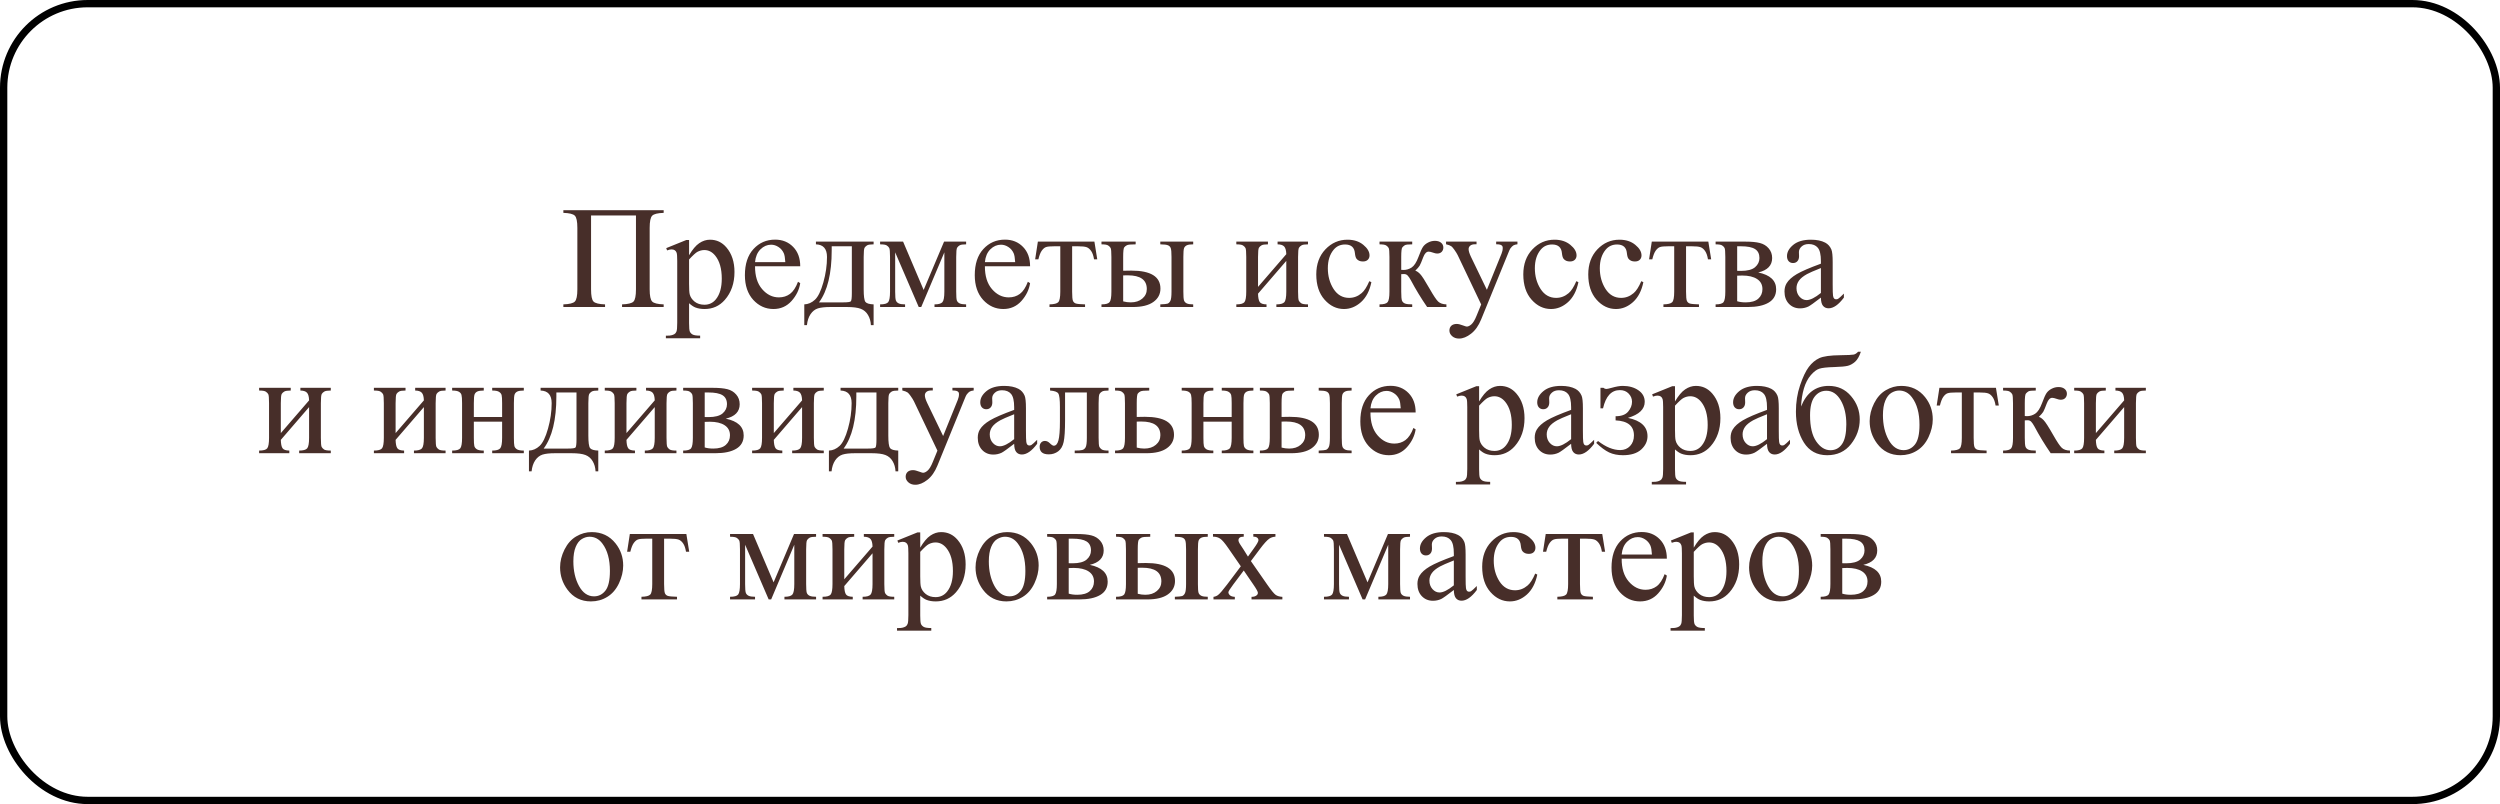
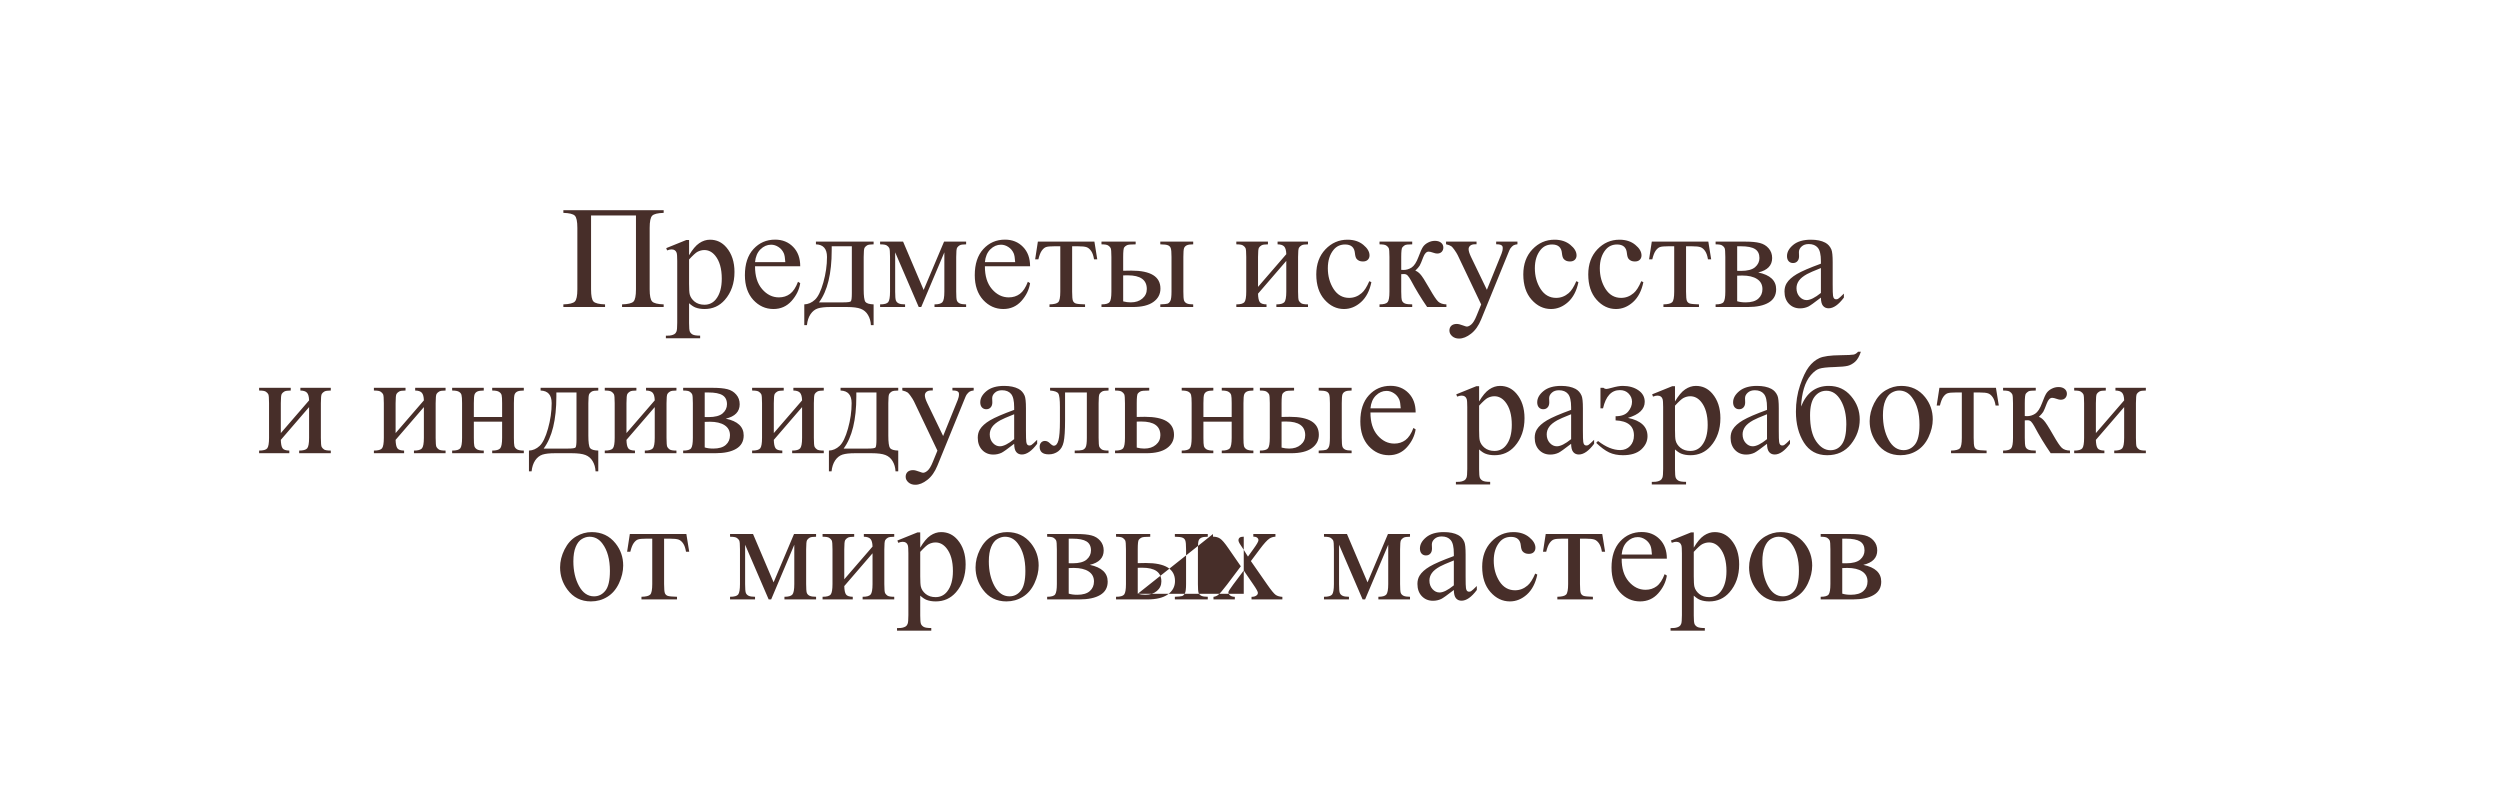
<svg xmlns="http://www.w3.org/2000/svg" width="342" height="110" viewBox="0 0 342 110" fill="none">
-   <rect x="0.5" y="0.5" width="341" height="109" rx="11.5" stroke="black" />
-   <path d="M87 29.48H80.857V39.588C80.857 40.46 80.968 41.014 81.189 41.248C81.417 41.482 81.945 41.613 82.772 41.639V42H77.068V41.639C77.889 41.613 78.413 41.482 78.641 41.248C78.868 41.014 78.982 40.46 78.982 39.588V31.17C78.982 30.297 78.868 29.744 78.641 29.51C78.413 29.275 77.889 29.145 77.068 29.119V28.758H90.789V29.119C89.969 29.145 89.445 29.275 89.217 29.51C88.989 29.744 88.875 30.297 88.875 31.17V39.588C88.875 40.46 88.989 41.014 89.217 41.248C89.445 41.482 89.969 41.613 90.789 41.639V42H85.096V41.639C85.909 41.613 86.43 41.486 86.658 41.258C86.886 41.023 87 40.467 87 39.588V29.48ZM91.141 33.943L93.894 32.83H94.266V34.92C94.728 34.132 95.19 33.582 95.652 33.27C96.121 32.95 96.613 32.791 97.127 32.791C98.025 32.791 98.774 33.143 99.373 33.846C100.109 34.705 100.477 35.825 100.477 37.205C100.477 38.748 100.034 40.024 99.148 41.033C98.419 41.86 97.501 42.273 96.394 42.273C95.913 42.273 95.496 42.205 95.144 42.068C94.884 41.971 94.591 41.775 94.266 41.482V44.207C94.266 44.819 94.301 45.206 94.373 45.369C94.451 45.538 94.581 45.672 94.764 45.77C94.953 45.867 95.291 45.916 95.779 45.916V46.277H91.092V45.916H91.336C91.694 45.922 92 45.854 92.254 45.711C92.378 45.639 92.472 45.522 92.537 45.359C92.609 45.203 92.644 44.8 92.644 44.148V35.691C92.644 35.112 92.618 34.744 92.566 34.588C92.514 34.432 92.43 34.315 92.312 34.236C92.202 34.158 92.049 34.119 91.853 34.119C91.697 34.119 91.499 34.165 91.258 34.256L91.141 33.943ZM94.266 35.496V38.836C94.266 39.559 94.295 40.034 94.353 40.262C94.445 40.639 94.666 40.971 95.018 41.258C95.376 41.544 95.825 41.688 96.365 41.688C97.016 41.688 97.544 41.434 97.947 40.926C98.475 40.262 98.738 39.328 98.738 38.123C98.738 36.756 98.439 35.704 97.84 34.969C97.423 34.461 96.928 34.207 96.356 34.207C96.043 34.207 95.734 34.285 95.428 34.441C95.193 34.559 94.806 34.91 94.266 35.496ZM103.289 36.424C103.283 37.752 103.605 38.794 104.256 39.549C104.907 40.304 105.672 40.682 106.551 40.682C107.137 40.682 107.645 40.522 108.074 40.203C108.51 39.878 108.875 39.324 109.168 38.543L109.471 38.738C109.334 39.63 108.937 40.444 108.279 41.18C107.622 41.909 106.798 42.273 105.809 42.273C104.734 42.273 103.813 41.857 103.045 41.023C102.283 40.184 101.902 39.057 101.902 37.645C101.902 36.115 102.293 34.923 103.074 34.07C103.862 33.211 104.848 32.781 106.033 32.781C107.036 32.781 107.859 33.113 108.504 33.777C109.148 34.435 109.471 35.317 109.471 36.424H103.289ZM103.289 35.857H107.43C107.397 35.285 107.329 34.881 107.225 34.647C107.062 34.282 106.818 33.995 106.492 33.787C106.173 33.579 105.838 33.475 105.486 33.475C104.946 33.475 104.461 33.686 104.031 34.109C103.608 34.526 103.361 35.109 103.289 35.857ZM111.619 33.055H119.51V33.426C119.067 33.426 118.771 33.471 118.621 33.562C118.478 33.647 118.364 33.755 118.279 33.885C118.195 34.015 118.152 34.438 118.152 35.154V39.578C118.152 40.509 118.23 41.082 118.387 41.297C118.549 41.505 118.924 41.619 119.51 41.639V44.48H119.139C119.113 43.947 118.979 43.481 118.738 43.084C118.504 42.687 118.175 42.407 117.752 42.244C117.329 42.081 116.704 42 115.877 42H113.572C112.856 42 112.296 42.062 111.893 42.185C111.489 42.316 111.15 42.583 110.877 42.986C110.61 43.39 110.447 43.888 110.389 44.48H110.027V41.639C110.561 41.619 111.046 41.408 111.482 41.004C111.919 40.6 112.303 39.809 112.635 38.631C112.967 37.453 113.133 36.294 113.133 35.154C113.133 34.035 112.628 33.458 111.619 33.426V33.055ZM113.777 33.69V34.227C113.777 37.423 113.198 39.803 112.039 41.365H115.359C115.958 41.365 116.303 41.316 116.395 41.219C116.486 41.115 116.531 40.74 116.531 40.096V33.69H113.777ZM126.355 39.666L129.148 33.055H132.166V33.426C131.723 33.426 131.427 33.471 131.277 33.562C131.134 33.647 131.02 33.755 130.936 33.885C130.851 34.015 130.809 34.438 130.809 35.154V39.9C130.809 40.519 130.838 40.919 130.896 41.102C130.962 41.277 131.089 41.411 131.277 41.502C131.473 41.593 131.769 41.639 132.166 41.639V42H127.84V41.639C128.374 41.639 128.732 41.541 128.914 41.346C129.096 41.144 129.188 40.662 129.188 39.9V34.52L126.023 42H125.682L122.459 34.52V39.9C122.459 40.519 122.492 40.919 122.557 41.102C122.622 41.277 122.749 41.411 122.938 41.502C123.126 41.593 123.419 41.639 123.816 41.639V42H120.398V41.639C120.978 41.639 121.349 41.535 121.512 41.326C121.674 41.111 121.756 40.636 121.756 39.9V35.154C121.756 34.458 121.72 34.047 121.648 33.924C121.577 33.794 121.466 33.68 121.316 33.582C121.167 33.478 120.861 33.426 120.398 33.426V33.055H123.543L126.355 39.666ZM134.734 36.424C134.728 37.752 135.05 38.794 135.701 39.549C136.352 40.304 137.117 40.682 137.996 40.682C138.582 40.682 139.09 40.522 139.52 40.203C139.956 39.878 140.32 39.324 140.613 38.543L140.916 38.738C140.779 39.63 140.382 40.444 139.725 41.18C139.067 41.909 138.243 42.273 137.254 42.273C136.18 42.273 135.258 41.857 134.49 41.023C133.729 40.184 133.348 39.057 133.348 37.645C133.348 36.115 133.738 34.923 134.52 34.07C135.307 33.211 136.294 32.781 137.479 32.781C138.481 32.781 139.305 33.113 139.949 33.777C140.594 34.435 140.916 35.317 140.916 36.424H134.734ZM134.734 35.857H138.875C138.842 35.285 138.774 34.881 138.67 34.647C138.507 34.282 138.263 33.995 137.938 33.787C137.618 33.579 137.283 33.475 136.932 33.475C136.391 33.475 135.906 33.686 135.477 34.109C135.053 34.526 134.806 35.109 134.734 35.857ZM141.98 33.055H149.715L150.105 35.477H149.666C149.588 34.988 149.458 34.611 149.275 34.344C149.093 34.077 148.885 33.901 148.65 33.816C148.416 33.732 148.016 33.69 147.449 33.69H146.668V39.9C146.668 40.565 146.707 40.988 146.785 41.17C146.87 41.346 147.003 41.463 147.186 41.522C147.368 41.58 147.785 41.619 148.436 41.639V42H143.572V41.639C144.197 41.626 144.598 41.525 144.773 41.336C144.956 41.147 145.047 40.669 145.047 39.9V33.69H144.246C143.686 33.69 143.305 33.725 143.104 33.797C142.902 33.862 142.706 34.025 142.518 34.285C142.335 34.539 142.179 34.936 142.049 35.477H141.609L141.98 33.055ZM158.729 33.426V33.055H163.23V33.426C162.833 33.426 162.544 33.468 162.361 33.553C162.179 33.637 162.052 33.768 161.98 33.943C161.915 34.119 161.883 34.523 161.883 35.154V39.9C161.883 40.512 161.912 40.91 161.971 41.092C162.029 41.268 162.153 41.404 162.342 41.502C162.537 41.593 162.833 41.639 163.23 41.639V42H158.729V41.639C159.236 41.619 159.565 41.587 159.715 41.541C159.871 41.489 160.001 41.362 160.105 41.16C160.21 40.958 160.262 40.538 160.262 39.9V35.154C160.262 34.523 160.226 34.116 160.154 33.934C160.083 33.751 159.956 33.624 159.773 33.553C159.598 33.475 159.249 33.432 158.729 33.426ZM153.65 37.039L154.764 37.02C157.42 37.02 158.748 37.84 158.748 39.48C158.748 40.242 158.423 40.854 157.771 41.316C157.127 41.772 156.196 42 154.979 42H150.682V41.639C151.261 41.639 151.632 41.535 151.795 41.326C151.958 41.111 152.039 40.636 152.039 39.9V35.154C152.039 34.458 152.003 34.047 151.932 33.924C151.86 33.794 151.749 33.68 151.6 33.582C151.45 33.478 151.144 33.426 150.682 33.426V33.055H155.359V33.426C154.715 33.426 154.318 33.465 154.168 33.543C154.018 33.615 153.895 33.712 153.797 33.836C153.699 33.953 153.65 34.393 153.65 35.154V37.039ZM153.65 41.228C153.995 41.32 154.34 41.365 154.686 41.365C155.337 41.365 155.864 41.193 156.268 40.848C156.678 40.503 156.883 40.066 156.883 39.539C156.883 38.289 156.014 37.664 154.275 37.664C154.126 37.664 153.917 37.667 153.65 37.674V41.228ZM172.098 39.246L175.965 34.773C175.952 34.272 175.857 33.924 175.682 33.728C175.506 33.533 175.203 33.432 174.773 33.426V33.055H178.934V33.426C178.497 33.426 178.204 33.471 178.055 33.562C177.905 33.647 177.788 33.755 177.703 33.885C177.618 34.015 177.576 34.438 177.576 35.154V39.9C177.576 40.59 177.612 41.004 177.684 41.141C177.755 41.271 177.866 41.388 178.016 41.492C178.172 41.59 178.478 41.639 178.934 41.639V42H174.607V41.639C175.148 41.639 175.509 41.541 175.691 41.346C175.874 41.144 175.965 40.662 175.965 39.9V35.691L172.098 40.174C172.111 40.727 172.189 41.108 172.332 41.316C172.475 41.525 172.785 41.632 173.26 41.639V42H169.129V41.639C169.708 41.639 170.079 41.535 170.242 41.326C170.405 41.111 170.486 40.636 170.486 39.9V35.154C170.486 34.458 170.451 34.047 170.379 33.924C170.307 33.794 170.197 33.68 170.047 33.582C169.897 33.478 169.591 33.426 169.129 33.426V33.055H173.455V33.426C173.019 33.426 172.726 33.471 172.576 33.562C172.426 33.647 172.309 33.755 172.225 33.885C172.14 34.015 172.098 34.438 172.098 35.154V39.246ZM187.605 38.602C187.365 39.78 186.893 40.688 186.189 41.326C185.486 41.958 184.708 42.273 183.855 42.273C182.84 42.273 181.954 41.847 181.199 40.994C180.444 40.141 180.066 38.989 180.066 37.537C180.066 36.131 180.483 34.988 181.316 34.109C182.156 33.23 183.162 32.791 184.334 32.791C185.213 32.791 185.936 33.025 186.502 33.494C187.068 33.956 187.352 34.438 187.352 34.94C187.352 35.187 187.27 35.389 187.107 35.545C186.951 35.695 186.73 35.77 186.443 35.77C186.059 35.77 185.77 35.646 185.574 35.398C185.464 35.262 185.389 35.001 185.35 34.617C185.317 34.233 185.187 33.94 184.959 33.738C184.731 33.543 184.415 33.445 184.012 33.445C183.361 33.445 182.837 33.686 182.439 34.168C181.912 34.806 181.648 35.649 181.648 36.697C181.648 37.765 181.909 38.709 182.43 39.529C182.957 40.343 183.667 40.75 184.559 40.75C185.197 40.75 185.77 40.532 186.277 40.096C186.635 39.796 186.984 39.253 187.322 38.465L187.605 38.602ZM197.869 42H195.232C194.412 40.809 193.67 39.588 193.006 38.338C192.85 38.051 192.706 37.84 192.576 37.703C192.452 37.56 192.28 37.488 192.059 37.488C191.98 37.488 191.857 37.495 191.688 37.508V39.9C191.688 40.545 191.723 40.958 191.795 41.141C191.873 41.316 192.01 41.443 192.205 41.522C192.4 41.6 192.729 41.639 193.191 41.639V42H188.719V41.639C189.298 41.639 189.669 41.535 189.832 41.326C189.995 41.111 190.076 40.636 190.076 39.9V35.154C190.076 34.458 190.04 34.047 189.969 33.924C189.897 33.794 189.786 33.68 189.637 33.582C189.487 33.478 189.181 33.426 188.719 33.426V33.055H193.191V33.426C192.651 33.426 192.316 33.465 192.186 33.543C192.062 33.621 191.948 33.719 191.844 33.836C191.74 33.947 191.688 34.386 191.688 35.154V36.912C191.837 36.925 191.938 36.932 191.99 36.932C192.387 36.932 192.758 36.821 193.104 36.6C193.455 36.372 193.768 35.893 194.041 35.164C194.295 34.474 194.503 34.008 194.666 33.768C194.835 33.527 195.066 33.331 195.359 33.182C195.659 33.025 195.971 32.947 196.297 32.947C196.648 32.947 196.928 33.032 197.137 33.201C197.345 33.37 197.449 33.592 197.449 33.865C197.449 34.093 197.374 34.288 197.225 34.451C197.075 34.607 196.867 34.685 196.6 34.685C196.456 34.685 196.277 34.647 196.062 34.568C195.789 34.471 195.581 34.422 195.438 34.422C195.138 34.422 194.891 34.679 194.695 35.193C194.474 35.786 194.311 36.17 194.207 36.346C194.103 36.515 193.904 36.743 193.611 37.029C193.813 37.088 194.031 37.238 194.266 37.478C194.507 37.719 194.949 38.406 195.594 39.539C196.108 40.444 196.492 41.017 196.746 41.258C197.007 41.499 197.381 41.626 197.869 41.639V42ZM197.82 33.055H201.99V33.416H201.785C201.492 33.416 201.271 33.481 201.121 33.611C200.978 33.735 200.906 33.891 200.906 34.08C200.906 34.334 201.014 34.685 201.229 35.135L203.406 39.647L205.408 34.705C205.519 34.438 205.574 34.175 205.574 33.914C205.574 33.797 205.551 33.709 205.506 33.65C205.454 33.579 205.372 33.523 205.262 33.484C205.151 33.439 204.956 33.416 204.676 33.416V33.055H207.586V33.416C207.345 33.442 207.16 33.494 207.029 33.572C206.899 33.65 206.756 33.797 206.6 34.012C206.541 34.103 206.43 34.353 206.268 34.764L202.625 43.69C202.273 44.555 201.811 45.21 201.238 45.652C200.672 46.095 200.125 46.316 199.598 46.316C199.214 46.316 198.898 46.206 198.65 45.984C198.403 45.763 198.279 45.509 198.279 45.223C198.279 44.949 198.367 44.728 198.543 44.559C198.725 44.396 198.973 44.315 199.285 44.315C199.5 44.315 199.793 44.386 200.164 44.529C200.424 44.627 200.587 44.676 200.652 44.676C200.848 44.676 201.059 44.575 201.287 44.373C201.521 44.171 201.756 43.781 201.99 43.201L202.625 41.648L199.412 34.9C199.314 34.699 199.158 34.448 198.943 34.148C198.781 33.921 198.647 33.768 198.543 33.69C198.393 33.585 198.152 33.494 197.82 33.416V33.055ZM215.926 38.602C215.685 39.78 215.213 40.688 214.51 41.326C213.807 41.958 213.029 42.273 212.176 42.273C211.16 42.273 210.275 41.847 209.52 40.994C208.764 40.141 208.387 38.989 208.387 37.537C208.387 36.131 208.803 34.988 209.637 34.109C210.477 33.23 211.482 32.791 212.654 32.791C213.533 32.791 214.256 33.025 214.822 33.494C215.389 33.956 215.672 34.438 215.672 34.94C215.672 35.187 215.59 35.389 215.428 35.545C215.271 35.695 215.05 35.77 214.764 35.77C214.38 35.77 214.09 35.646 213.895 35.398C213.784 35.262 213.709 35.001 213.67 34.617C213.637 34.233 213.507 33.94 213.279 33.738C213.051 33.543 212.736 33.445 212.332 33.445C211.681 33.445 211.157 33.686 210.76 34.168C210.232 34.806 209.969 35.649 209.969 36.697C209.969 37.765 210.229 38.709 210.75 39.529C211.277 40.343 211.987 40.75 212.879 40.75C213.517 40.75 214.09 40.532 214.598 40.096C214.956 39.796 215.304 39.253 215.643 38.465L215.926 38.602ZM224.812 38.602C224.572 39.78 224.1 40.688 223.396 41.326C222.693 41.958 221.915 42.273 221.062 42.273C220.047 42.273 219.161 41.847 218.406 40.994C217.651 40.141 217.273 38.989 217.273 37.537C217.273 36.131 217.69 34.988 218.523 34.109C219.363 33.23 220.369 32.791 221.541 32.791C222.42 32.791 223.143 33.025 223.709 33.494C224.275 33.956 224.559 34.438 224.559 34.94C224.559 35.187 224.477 35.389 224.314 35.545C224.158 35.695 223.937 35.77 223.65 35.77C223.266 35.77 222.977 35.646 222.781 35.398C222.671 35.262 222.596 35.001 222.557 34.617C222.524 34.233 222.394 33.94 222.166 33.738C221.938 33.543 221.622 33.445 221.219 33.445C220.568 33.445 220.044 33.686 219.646 34.168C219.119 34.806 218.855 35.649 218.855 36.697C218.855 37.765 219.116 38.709 219.637 39.529C220.164 40.343 220.874 40.75 221.766 40.75C222.404 40.75 222.977 40.532 223.484 40.096C223.842 39.796 224.191 39.253 224.529 38.465L224.812 38.602ZM225.965 33.055H233.699L234.09 35.477H233.65C233.572 34.988 233.442 34.611 233.26 34.344C233.077 34.077 232.869 33.901 232.635 33.816C232.4 33.732 232 33.69 231.434 33.69H230.652V39.9C230.652 40.565 230.691 40.988 230.77 41.17C230.854 41.346 230.988 41.463 231.17 41.522C231.352 41.58 231.769 41.619 232.42 41.639V42H227.557V41.639C228.182 41.626 228.582 41.525 228.758 41.336C228.94 41.147 229.031 40.669 229.031 39.9V33.69H228.23C227.671 33.69 227.29 33.725 227.088 33.797C226.886 33.862 226.691 34.025 226.502 34.285C226.32 34.539 226.163 34.936 226.033 35.477H225.594L225.965 33.055ZM240.525 37.273C242.16 37.612 242.977 38.377 242.977 39.568C242.977 40.382 242.635 40.991 241.951 41.395C241.274 41.798 240.327 42 239.109 42H234.695V41.639C235.275 41.639 235.639 41.531 235.789 41.316C235.945 41.095 236.023 40.623 236.023 39.9V35.154C236.023 34.451 235.988 34.038 235.916 33.914C235.851 33.79 235.743 33.68 235.594 33.582C235.451 33.478 235.151 33.426 234.695 33.426V33.055H238.816C239.611 33.055 240.252 33.117 240.74 33.24C241.235 33.364 241.639 33.608 241.951 33.973C242.27 34.337 242.43 34.78 242.43 35.301C242.43 36.316 241.795 36.974 240.525 37.273ZM237.645 37.049C237.931 37.055 238.104 37.059 238.162 37.059C239.054 37.059 239.699 36.889 240.096 36.551C240.493 36.206 240.691 35.789 240.691 35.301C240.691 34.734 240.49 34.324 240.086 34.07C239.682 33.816 239.038 33.69 238.152 33.69H237.645V37.049ZM237.645 41.209C237.97 41.313 238.357 41.365 238.807 41.365C239.581 41.365 240.158 41.196 240.535 40.857C240.913 40.519 241.102 40.083 241.102 39.549C241.102 38.95 240.857 38.491 240.369 38.172C239.881 37.853 239.204 37.693 238.338 37.693C238.123 37.693 237.892 37.7 237.645 37.713V41.209ZM249.1 40.711C248.182 41.421 247.605 41.831 247.371 41.941C247.02 42.104 246.645 42.185 246.248 42.185C245.63 42.185 245.118 41.974 244.715 41.551C244.318 41.128 244.119 40.571 244.119 39.881C244.119 39.445 244.217 39.067 244.412 38.748C244.679 38.305 245.141 37.889 245.799 37.498C246.463 37.107 247.563 36.632 249.1 36.072V35.721C249.1 34.829 248.956 34.217 248.67 33.885C248.39 33.553 247.98 33.387 247.439 33.387C247.029 33.387 246.704 33.497 246.463 33.719C246.215 33.94 246.092 34.194 246.092 34.48L246.111 35.047C246.111 35.346 246.033 35.578 245.877 35.74C245.727 35.903 245.529 35.984 245.281 35.984C245.04 35.984 244.842 35.9 244.686 35.73C244.536 35.561 244.461 35.33 244.461 35.037C244.461 34.477 244.747 33.963 245.32 33.494C245.893 33.025 246.697 32.791 247.732 32.791C248.527 32.791 249.178 32.925 249.686 33.191C250.07 33.393 250.353 33.709 250.535 34.139C250.652 34.419 250.711 34.992 250.711 35.857V38.895C250.711 39.747 250.727 40.272 250.76 40.467C250.792 40.656 250.844 40.783 250.916 40.848C250.994 40.913 251.082 40.945 251.18 40.945C251.284 40.945 251.375 40.922 251.453 40.877C251.59 40.792 251.854 40.555 252.244 40.164V40.711C251.515 41.688 250.818 42.176 250.154 42.176C249.835 42.176 249.581 42.065 249.393 41.844C249.204 41.622 249.106 41.245 249.1 40.711ZM249.1 40.076V36.668C248.117 37.059 247.482 37.335 247.195 37.498C246.681 37.785 246.313 38.084 246.092 38.397C245.87 38.709 245.76 39.051 245.76 39.422C245.76 39.891 245.9 40.281 246.18 40.594C246.46 40.9 246.782 41.053 247.146 41.053C247.641 41.053 248.292 40.727 249.1 40.076ZM38.416 59.246L42.283 54.773C42.27 54.272 42.176 53.924 42 53.728C41.824 53.533 41.522 53.432 41.092 53.426V53.055H45.252V53.426C44.816 53.426 44.523 53.471 44.373 53.562C44.223 53.647 44.106 53.755 44.022 53.885C43.937 54.015 43.895 54.438 43.895 55.154V59.9C43.895 60.59 43.93 61.004 44.002 61.141C44.074 61.271 44.184 61.388 44.334 61.492C44.49 61.59 44.796 61.639 45.252 61.639V62H40.926V61.639C41.466 61.639 41.828 61.541 42.01 61.346C42.192 61.144 42.283 60.662 42.283 59.9V55.691L38.416 60.174C38.429 60.727 38.507 61.108 38.65 61.316C38.794 61.525 39.103 61.632 39.578 61.639V62H35.447V61.639C36.027 61.639 36.398 61.535 36.56 61.326C36.723 61.111 36.805 60.636 36.805 59.9V55.154C36.805 54.458 36.769 54.047 36.697 53.924C36.626 53.794 36.515 53.68 36.365 53.582C36.215 53.478 35.91 53.426 35.447 53.426V53.055H39.773V53.426C39.337 53.426 39.044 53.471 38.895 53.562C38.745 53.647 38.628 53.755 38.543 53.885C38.458 54.015 38.416 54.438 38.416 55.154V59.246ZM54.119 59.246L57.986 54.773C57.973 54.272 57.879 53.924 57.703 53.728C57.527 53.533 57.225 53.432 56.795 53.426V53.055H60.955V53.426C60.519 53.426 60.226 53.471 60.076 53.562C59.926 53.647 59.809 53.755 59.725 53.885C59.64 54.015 59.598 54.438 59.598 55.154V59.9C59.598 60.59 59.633 61.004 59.705 61.141C59.777 61.271 59.887 61.388 60.037 61.492C60.193 61.59 60.499 61.639 60.955 61.639V62H56.629V61.639C57.169 61.639 57.531 61.541 57.713 61.346C57.895 61.144 57.986 60.662 57.986 59.9V55.691L54.119 60.174C54.132 60.727 54.21 61.108 54.353 61.316C54.497 61.525 54.806 61.632 55.281 61.639V62H51.15V61.639C51.73 61.639 52.101 61.535 52.264 61.326C52.426 61.111 52.508 60.636 52.508 59.9V55.154C52.508 54.458 52.472 54.047 52.4 53.924C52.329 53.794 52.218 53.68 52.068 53.582C51.919 53.478 51.613 53.426 51.15 53.426V53.055H55.477V53.426C55.04 53.426 54.747 53.471 54.598 53.562C54.448 53.647 54.331 53.755 54.246 53.885C54.161 54.015 54.119 54.438 54.119 55.154V59.246ZM64.822 57.049H68.689V55.154C68.689 54.588 68.667 54.22 68.621 54.051C68.576 53.875 68.462 53.728 68.279 53.611C68.103 53.488 67.788 53.426 67.332 53.426V53.055H71.658V53.426C71.255 53.426 70.958 53.471 70.769 53.562C70.587 53.654 70.463 53.787 70.398 53.963C70.333 54.132 70.301 54.529 70.301 55.154V59.9C70.301 60.467 70.324 60.841 70.369 61.023C70.421 61.206 70.542 61.355 70.731 61.473C70.919 61.583 71.228 61.639 71.658 61.639V62H67.332V61.639C67.872 61.639 68.234 61.541 68.416 61.346C68.598 61.144 68.689 60.662 68.689 59.9V57.684H64.822V59.9C64.822 60.467 64.845 60.841 64.891 61.023C64.943 61.206 65.063 61.355 65.252 61.473C65.441 61.583 65.75 61.639 66.18 61.639V62H61.853V61.639C62.433 61.639 62.804 61.535 62.967 61.326C63.13 61.111 63.211 60.636 63.211 59.9V55.154C63.211 54.588 63.185 54.214 63.133 54.031C63.087 53.849 62.97 53.703 62.781 53.592C62.592 53.481 62.283 53.426 61.853 53.426V53.055H66.18V53.426C65.776 53.426 65.48 53.471 65.291 53.562C65.109 53.654 64.985 53.787 64.92 53.963C64.855 54.132 64.822 54.529 64.822 55.154V57.049ZM73.953 53.055H81.844V53.426C81.401 53.426 81.105 53.471 80.955 53.562C80.812 53.647 80.698 53.755 80.613 53.885C80.529 54.015 80.486 54.438 80.486 55.154V59.578C80.486 60.509 80.564 61.082 80.721 61.297C80.883 61.505 81.258 61.619 81.844 61.639V64.481H81.473C81.447 63.947 81.313 63.481 81.072 63.084C80.838 62.687 80.509 62.407 80.086 62.244C79.663 62.081 79.038 62 78.211 62H75.906C75.19 62 74.63 62.062 74.227 62.185C73.823 62.316 73.484 62.583 73.211 62.986C72.944 63.39 72.781 63.888 72.723 64.481H72.361V61.639C72.895 61.619 73.38 61.408 73.816 61.004C74.253 60.6 74.637 59.809 74.969 58.631C75.301 57.453 75.467 56.294 75.467 55.154C75.467 54.035 74.962 53.458 73.953 53.426V53.055ZM76.111 53.69V54.227C76.111 57.423 75.532 59.803 74.373 61.365H77.693C78.292 61.365 78.637 61.316 78.728 61.219C78.82 61.115 78.865 60.74 78.865 60.096V53.69H76.111ZM85.701 59.246L89.568 54.773C89.555 54.272 89.461 53.924 89.285 53.728C89.109 53.533 88.807 53.432 88.377 53.426V53.055H92.537V53.426C92.101 53.426 91.808 53.471 91.658 53.562C91.508 53.647 91.391 53.755 91.307 53.885C91.222 54.015 91.18 54.438 91.18 55.154V59.9C91.18 60.59 91.216 61.004 91.287 61.141C91.359 61.271 91.469 61.388 91.619 61.492C91.775 61.59 92.081 61.639 92.537 61.639V62H88.211V61.639C88.751 61.639 89.113 61.541 89.295 61.346C89.477 61.144 89.568 60.662 89.568 59.9V55.691L85.701 60.174C85.714 60.727 85.792 61.108 85.936 61.316C86.079 61.525 86.388 61.632 86.863 61.639V62H82.732V61.639C83.312 61.639 83.683 61.535 83.846 61.326C84.008 61.111 84.09 60.636 84.09 59.9V55.154C84.09 54.458 84.054 54.047 83.982 53.924C83.911 53.794 83.8 53.68 83.65 53.582C83.501 53.478 83.195 53.426 82.732 53.426V53.055H87.059V53.426C86.622 53.426 86.329 53.471 86.18 53.562C86.03 53.647 85.913 53.755 85.828 53.885C85.743 54.015 85.701 54.438 85.701 55.154V59.246ZM99.285 57.273C100.919 57.612 101.736 58.377 101.736 59.568C101.736 60.382 101.395 60.991 100.711 61.395C100.034 61.798 99.087 62 97.869 62H93.455V61.639C94.034 61.639 94.399 61.531 94.549 61.316C94.705 61.095 94.783 60.623 94.783 59.9V55.154C94.783 54.451 94.747 54.038 94.676 53.914C94.611 53.79 94.503 53.68 94.353 53.582C94.21 53.478 93.911 53.426 93.455 53.426V53.055H97.576C98.37 53.055 99.012 53.117 99.5 53.24C99.995 53.364 100.398 53.608 100.711 53.973C101.03 54.337 101.189 54.78 101.189 55.301C101.189 56.316 100.555 56.974 99.285 57.273ZM96.404 57.049C96.691 57.055 96.863 57.059 96.922 57.059C97.814 57.059 98.458 56.889 98.856 56.551C99.253 56.206 99.451 55.789 99.451 55.301C99.451 54.734 99.249 54.324 98.846 54.07C98.442 53.816 97.797 53.69 96.912 53.69H96.404V57.049ZM96.404 61.209C96.73 61.313 97.117 61.365 97.566 61.365C98.341 61.365 98.917 61.196 99.295 60.857C99.672 60.519 99.861 60.083 99.861 59.549C99.861 58.95 99.617 58.491 99.129 58.172C98.641 57.853 97.963 57.693 97.098 57.693C96.883 57.693 96.652 57.7 96.404 57.713V61.209ZM105.857 59.246L109.725 54.773C109.712 54.272 109.617 53.924 109.441 53.728C109.266 53.533 108.963 53.432 108.533 53.426V53.055H112.693V53.426C112.257 53.426 111.964 53.471 111.814 53.562C111.665 53.647 111.548 53.755 111.463 53.885C111.378 54.015 111.336 54.438 111.336 55.154V59.9C111.336 60.59 111.372 61.004 111.443 61.141C111.515 61.271 111.626 61.388 111.775 61.492C111.932 61.59 112.238 61.639 112.693 61.639V62H108.367V61.639C108.908 61.639 109.269 61.541 109.451 61.346C109.633 61.144 109.725 60.662 109.725 59.9V55.691L105.857 60.174C105.87 60.727 105.949 61.108 106.092 61.316C106.235 61.525 106.544 61.632 107.02 61.639V62H102.889V61.639C103.468 61.639 103.839 61.535 104.002 61.326C104.165 61.111 104.246 60.636 104.246 59.9V55.154C104.246 54.458 104.21 54.047 104.139 53.924C104.067 53.794 103.956 53.68 103.807 53.582C103.657 53.478 103.351 53.426 102.889 53.426V53.055H107.215V53.426C106.779 53.426 106.486 53.471 106.336 53.562C106.186 53.647 106.069 53.755 105.984 53.885C105.9 54.015 105.857 54.438 105.857 55.154V59.246ZM114.988 53.055H122.879V53.426C122.436 53.426 122.14 53.471 121.99 53.562C121.847 53.647 121.733 53.755 121.648 53.885C121.564 54.015 121.521 54.438 121.521 55.154V59.578C121.521 60.509 121.6 61.082 121.756 61.297C121.919 61.505 122.293 61.619 122.879 61.639V64.481H122.508C122.482 63.947 122.348 63.481 122.107 63.084C121.873 62.687 121.544 62.407 121.121 62.244C120.698 62.081 120.073 62 119.246 62H116.941C116.225 62 115.665 62.062 115.262 62.185C114.858 62.316 114.52 62.583 114.246 62.986C113.979 63.39 113.816 63.888 113.758 64.481H113.396V61.639C113.93 61.619 114.415 61.408 114.852 61.004C115.288 60.6 115.672 59.809 116.004 58.631C116.336 57.453 116.502 56.294 116.502 55.154C116.502 54.035 115.997 53.458 114.988 53.426V53.055ZM117.146 53.69V54.227C117.146 57.423 116.567 59.803 115.408 61.365H118.729C119.327 61.365 119.673 61.316 119.764 61.219C119.855 61.115 119.9 60.74 119.9 60.096V53.69H117.146ZM123.436 53.055H127.605V53.416H127.4C127.107 53.416 126.886 53.481 126.736 53.611C126.593 53.735 126.521 53.891 126.521 54.08C126.521 54.334 126.629 54.685 126.844 55.135L129.021 59.647L131.023 54.705C131.134 54.438 131.189 54.175 131.189 53.914C131.189 53.797 131.167 53.709 131.121 53.65C131.069 53.579 130.988 53.523 130.877 53.484C130.766 53.439 130.571 53.416 130.291 53.416V53.055H133.201V53.416C132.96 53.442 132.775 53.494 132.645 53.572C132.514 53.65 132.371 53.797 132.215 54.012C132.156 54.103 132.046 54.353 131.883 54.764L128.24 63.69C127.889 64.555 127.426 65.21 126.854 65.652C126.287 66.095 125.74 66.316 125.213 66.316C124.829 66.316 124.513 66.206 124.266 65.984C124.018 65.763 123.895 65.509 123.895 65.223C123.895 64.949 123.982 64.728 124.158 64.559C124.34 64.396 124.588 64.314 124.9 64.314C125.115 64.314 125.408 64.386 125.779 64.529C126.04 64.627 126.202 64.676 126.268 64.676C126.463 64.676 126.674 64.575 126.902 64.373C127.137 64.171 127.371 63.781 127.605 63.201L128.24 61.648L125.027 54.9C124.93 54.699 124.773 54.448 124.559 54.148C124.396 53.921 124.262 53.768 124.158 53.69C124.008 53.585 123.768 53.494 123.436 53.416V53.055ZM138.738 60.711C137.82 61.421 137.244 61.831 137.01 61.941C136.658 62.104 136.284 62.185 135.887 62.185C135.268 62.185 134.757 61.974 134.354 61.551C133.956 61.128 133.758 60.571 133.758 59.881C133.758 59.445 133.855 59.067 134.051 58.748C134.318 58.305 134.78 57.889 135.438 57.498C136.102 57.107 137.202 56.632 138.738 56.072V55.721C138.738 54.829 138.595 54.217 138.309 53.885C138.029 53.553 137.618 53.387 137.078 53.387C136.668 53.387 136.342 53.497 136.102 53.719C135.854 53.94 135.73 54.194 135.73 54.48L135.75 55.047C135.75 55.346 135.672 55.578 135.516 55.74C135.366 55.903 135.167 55.984 134.92 55.984C134.679 55.984 134.48 55.9 134.324 55.73C134.174 55.561 134.1 55.33 134.1 55.037C134.1 54.477 134.386 53.963 134.959 53.494C135.532 53.025 136.336 52.791 137.371 52.791C138.165 52.791 138.816 52.925 139.324 53.191C139.708 53.393 139.992 53.709 140.174 54.139C140.291 54.419 140.35 54.992 140.35 55.857V58.895C140.35 59.747 140.366 60.272 140.398 60.467C140.431 60.656 140.483 60.783 140.555 60.848C140.633 60.913 140.721 60.945 140.818 60.945C140.923 60.945 141.014 60.922 141.092 60.877C141.229 60.792 141.492 60.555 141.883 60.164V60.711C141.154 61.688 140.457 62.176 139.793 62.176C139.474 62.176 139.22 62.065 139.031 61.844C138.842 61.622 138.745 61.245 138.738 60.711ZM138.738 60.076V56.668C137.755 57.059 137.12 57.335 136.834 57.498C136.32 57.785 135.952 58.084 135.73 58.397C135.509 58.709 135.398 59.051 135.398 59.422C135.398 59.891 135.538 60.281 135.818 60.594C136.098 60.9 136.421 61.053 136.785 61.053C137.28 61.053 137.931 60.727 138.738 60.076ZM143.65 53.055H151.648V53.426C151.206 53.426 150.91 53.471 150.76 53.562C150.617 53.647 150.503 53.755 150.418 53.885C150.333 54.015 150.291 54.438 150.291 55.154V59.9C150.291 60.59 150.327 61.004 150.398 61.141C150.47 61.271 150.581 61.388 150.73 61.492C150.887 61.59 151.193 61.639 151.648 61.639V62H147.02V61.639C147.521 61.639 147.866 61.613 148.055 61.56C148.25 61.508 148.403 61.385 148.514 61.19C148.624 60.988 148.68 60.558 148.68 59.9V53.69H145.701V57.459C145.701 58.885 145.636 59.887 145.506 60.467C145.382 61.04 145.132 61.466 144.754 61.746C144.383 62.02 143.956 62.156 143.475 62.156C142.641 62.156 142.225 61.811 142.225 61.121C142.225 60.887 142.29 60.695 142.42 60.545C142.557 60.395 142.732 60.32 142.947 60.32C143.175 60.32 143.387 60.415 143.582 60.603C143.836 60.851 144.028 60.975 144.158 60.975C144.451 60.975 144.663 60.73 144.793 60.242C144.93 59.747 144.998 58.885 144.998 57.654V55.682C144.998 54.666 144.923 54.047 144.773 53.826C144.63 53.605 144.256 53.471 143.65 53.426V53.055ZM155.506 57.039L156.619 57.02C159.275 57.02 160.604 57.84 160.604 59.48C160.604 60.242 160.278 60.854 159.627 61.316C158.982 61.772 158.051 62 156.834 62H152.537V61.639C153.117 61.639 153.488 61.535 153.65 61.326C153.813 61.111 153.895 60.636 153.895 59.9V55.154C153.895 54.458 153.859 54.047 153.787 53.924C153.715 53.794 153.605 53.68 153.455 53.582C153.305 53.478 152.999 53.426 152.537 53.426V53.055H157.215V53.426C156.57 53.426 156.173 53.465 156.023 53.543C155.874 53.615 155.75 53.712 155.652 53.836C155.555 53.953 155.506 54.393 155.506 55.154V57.039ZM155.506 61.228C155.851 61.32 156.196 61.365 156.541 61.365C157.192 61.365 157.719 61.193 158.123 60.848C158.533 60.503 158.738 60.066 158.738 59.539C158.738 58.289 157.869 57.664 156.131 57.664C155.981 57.664 155.773 57.667 155.506 57.674V61.228ZM164.627 57.049H168.494V55.154C168.494 54.588 168.471 54.22 168.426 54.051C168.38 53.875 168.266 53.728 168.084 53.611C167.908 53.488 167.592 53.426 167.137 53.426V53.055H171.463V53.426C171.059 53.426 170.763 53.471 170.574 53.562C170.392 53.654 170.268 53.787 170.203 53.963C170.138 54.132 170.105 54.529 170.105 55.154V59.9C170.105 60.467 170.128 60.841 170.174 61.023C170.226 61.206 170.346 61.355 170.535 61.473C170.724 61.583 171.033 61.639 171.463 61.639V62H167.137V61.639C167.677 61.639 168.038 61.541 168.221 61.346C168.403 61.144 168.494 60.662 168.494 59.9V57.684H164.627V59.9C164.627 60.467 164.65 60.841 164.695 61.023C164.747 61.206 164.868 61.355 165.057 61.473C165.245 61.583 165.555 61.639 165.984 61.639V62H161.658V61.639C162.238 61.639 162.609 61.535 162.771 61.326C162.934 61.111 163.016 60.636 163.016 59.9V55.154C163.016 54.588 162.99 54.214 162.938 54.031C162.892 53.849 162.775 53.703 162.586 53.592C162.397 53.481 162.088 53.426 161.658 53.426V53.055H165.984V53.426C165.581 53.426 165.285 53.471 165.096 53.562C164.913 53.654 164.79 53.787 164.725 53.963C164.66 54.132 164.627 54.529 164.627 55.154V57.049ZM180.398 53.426V53.055H184.9V53.426C184.503 53.426 184.214 53.468 184.031 53.553C183.849 53.637 183.722 53.768 183.65 53.943C183.585 54.119 183.553 54.523 183.553 55.154V59.9C183.553 60.512 183.582 60.91 183.641 61.092C183.699 61.268 183.823 61.404 184.012 61.502C184.207 61.593 184.503 61.639 184.9 61.639V62H180.398V61.639C180.906 61.619 181.235 61.587 181.385 61.541C181.541 61.489 181.671 61.362 181.775 61.16C181.88 60.958 181.932 60.538 181.932 59.9V55.154C181.932 54.523 181.896 54.116 181.824 53.934C181.753 53.751 181.626 53.624 181.443 53.553C181.268 53.475 180.919 53.432 180.398 53.426ZM175.32 57.039L176.434 57.02C179.09 57.02 180.418 57.84 180.418 59.48C180.418 60.242 180.092 60.854 179.441 61.316C178.797 61.772 177.866 62 176.648 62H172.352V61.639C172.931 61.639 173.302 61.535 173.465 61.326C173.628 61.111 173.709 60.636 173.709 59.9V55.154C173.709 54.458 173.673 54.047 173.602 53.924C173.53 53.794 173.419 53.68 173.27 53.582C173.12 53.478 172.814 53.426 172.352 53.426V53.055H177.029V53.426C176.385 53.426 175.988 53.465 175.838 53.543C175.688 53.615 175.564 53.712 175.467 53.836C175.369 53.953 175.32 54.393 175.32 55.154V57.039ZM175.32 61.228C175.665 61.32 176.01 61.365 176.355 61.365C177.007 61.365 177.534 61.193 177.938 60.848C178.348 60.503 178.553 60.066 178.553 59.539C178.553 58.289 177.684 57.664 175.945 57.664C175.796 57.664 175.587 57.667 175.32 57.674V61.228ZM187.479 56.424C187.472 57.752 187.794 58.794 188.445 59.549C189.096 60.304 189.861 60.682 190.74 60.682C191.326 60.682 191.834 60.522 192.264 60.203C192.7 59.878 193.064 59.324 193.357 58.543L193.66 58.738C193.523 59.63 193.126 60.444 192.469 61.18C191.811 61.909 190.988 62.273 189.998 62.273C188.924 62.273 188.003 61.857 187.234 61.023C186.473 60.184 186.092 59.057 186.092 57.645C186.092 56.115 186.482 54.923 187.264 54.07C188.051 53.211 189.038 52.781 190.223 52.781C191.225 52.781 192.049 53.113 192.693 53.777C193.338 54.435 193.66 55.317 193.66 56.424H187.479ZM187.479 55.857H191.619C191.587 55.285 191.518 54.881 191.414 54.647C191.251 54.282 191.007 53.995 190.682 53.787C190.363 53.579 190.027 53.475 189.676 53.475C189.135 53.475 188.65 53.686 188.221 54.109C187.798 54.526 187.55 55.109 187.479 55.857ZM199.217 53.943L201.971 52.83H202.342V54.92C202.804 54.132 203.266 53.582 203.729 53.27C204.197 52.95 204.689 52.791 205.203 52.791C206.102 52.791 206.85 53.143 207.449 53.846C208.185 54.705 208.553 55.825 208.553 57.205C208.553 58.748 208.11 60.024 207.225 61.033C206.495 61.86 205.577 62.273 204.471 62.273C203.989 62.273 203.572 62.205 203.221 62.068C202.96 61.971 202.667 61.775 202.342 61.482V64.207C202.342 64.819 202.378 65.206 202.449 65.369C202.527 65.538 202.658 65.672 202.84 65.769C203.029 65.867 203.367 65.916 203.855 65.916V66.277H199.168V65.916H199.412C199.77 65.922 200.076 65.854 200.33 65.711C200.454 65.639 200.548 65.522 200.613 65.359C200.685 65.203 200.721 64.799 200.721 64.148V55.691C200.721 55.112 200.695 54.744 200.643 54.588C200.59 54.432 200.506 54.315 200.389 54.236C200.278 54.158 200.125 54.119 199.93 54.119C199.773 54.119 199.575 54.165 199.334 54.256L199.217 53.943ZM202.342 55.496V58.836C202.342 59.559 202.371 60.034 202.43 60.262C202.521 60.639 202.742 60.971 203.094 61.258C203.452 61.544 203.901 61.688 204.441 61.688C205.092 61.688 205.62 61.434 206.023 60.926C206.551 60.262 206.814 59.328 206.814 58.123C206.814 56.756 206.515 55.704 205.916 54.969C205.499 54.461 205.005 54.207 204.432 54.207C204.119 54.207 203.81 54.285 203.504 54.441C203.27 54.559 202.882 54.91 202.342 55.496ZM214.93 60.711C214.012 61.421 213.436 61.831 213.201 61.941C212.85 62.104 212.475 62.185 212.078 62.185C211.46 62.185 210.949 61.974 210.545 61.551C210.148 61.128 209.949 60.571 209.949 59.881C209.949 59.445 210.047 59.067 210.242 58.748C210.509 58.305 210.971 57.889 211.629 57.498C212.293 57.107 213.393 56.632 214.93 56.072V55.721C214.93 54.829 214.786 54.217 214.5 53.885C214.22 53.553 213.81 53.387 213.27 53.387C212.859 53.387 212.534 53.497 212.293 53.719C212.046 53.94 211.922 54.194 211.922 54.48L211.941 55.047C211.941 55.346 211.863 55.578 211.707 55.74C211.557 55.903 211.359 55.984 211.111 55.984C210.87 55.984 210.672 55.9 210.516 55.73C210.366 55.561 210.291 55.33 210.291 55.037C210.291 54.477 210.577 53.963 211.15 53.494C211.723 53.025 212.527 52.791 213.562 52.791C214.357 52.791 215.008 52.925 215.516 53.191C215.9 53.393 216.183 53.709 216.365 54.139C216.482 54.419 216.541 54.992 216.541 55.857V58.895C216.541 59.747 216.557 60.272 216.59 60.467C216.622 60.656 216.674 60.783 216.746 60.848C216.824 60.913 216.912 60.945 217.01 60.945C217.114 60.945 217.205 60.922 217.283 60.877C217.42 60.792 217.684 60.555 218.074 60.164V60.711C217.345 61.688 216.648 62.176 215.984 62.176C215.665 62.176 215.411 62.065 215.223 61.844C215.034 61.622 214.936 61.245 214.93 60.711ZM214.93 60.076V56.668C213.947 57.059 213.312 57.335 213.025 57.498C212.511 57.785 212.143 58.084 211.922 58.397C211.701 58.709 211.59 59.051 211.59 59.422C211.59 59.891 211.73 60.281 212.01 60.594C212.29 60.9 212.612 61.053 212.977 61.053C213.471 61.053 214.122 60.727 214.93 60.076ZM218.943 55.857V53.055H219.354C219.471 53.159 219.601 53.211 219.744 53.211C219.855 53.211 220.096 53.159 220.467 53.055C221.085 52.879 221.59 52.791 221.98 52.791C222.84 52.791 223.556 52.99 224.129 53.387C224.708 53.784 224.998 54.311 224.998 54.969C224.998 55.978 224.233 56.71 222.703 57.166C224.487 57.537 225.379 58.374 225.379 59.676C225.379 60.359 225.092 60.965 224.52 61.492C223.947 62.013 223.113 62.273 222.02 62.273C221.303 62.273 220.672 62.147 220.125 61.893C219.585 61.632 218.995 61.196 218.357 60.584L218.611 60.33C219.679 61.157 220.691 61.57 221.648 61.57C222.195 61.57 222.645 61.385 222.996 61.014C223.348 60.643 223.523 60.161 223.523 59.568C223.523 58.273 222.687 57.586 221.014 57.508V56.941C221.801 56.941 222.371 56.733 222.723 56.316C223.081 55.893 223.26 55.441 223.26 54.959C223.26 54.536 223.107 54.165 222.801 53.846C222.501 53.527 222.101 53.367 221.6 53.367C220.441 53.367 219.673 54.197 219.295 55.857H218.943ZM226.014 53.943L228.768 52.83H229.139V54.92C229.601 54.132 230.063 53.582 230.525 53.27C230.994 52.95 231.486 52.791 232 52.791C232.898 52.791 233.647 53.143 234.246 53.846C234.982 54.705 235.35 55.825 235.35 57.205C235.35 58.748 234.907 60.024 234.021 61.033C233.292 61.86 232.374 62.273 231.268 62.273C230.786 62.273 230.369 62.205 230.018 62.068C229.757 61.971 229.464 61.775 229.139 61.482V64.207C229.139 64.819 229.174 65.206 229.246 65.369C229.324 65.538 229.454 65.672 229.637 65.769C229.826 65.867 230.164 65.916 230.652 65.916V66.277H225.965V65.916H226.209C226.567 65.922 226.873 65.854 227.127 65.711C227.251 65.639 227.345 65.522 227.41 65.359C227.482 65.203 227.518 64.799 227.518 64.148V55.691C227.518 55.112 227.492 54.744 227.439 54.588C227.387 54.432 227.303 54.315 227.186 54.236C227.075 54.158 226.922 54.119 226.727 54.119C226.57 54.119 226.372 54.165 226.131 54.256L226.014 53.943ZM229.139 55.496V58.836C229.139 59.559 229.168 60.034 229.227 60.262C229.318 60.639 229.539 60.971 229.891 61.258C230.249 61.544 230.698 61.688 231.238 61.688C231.889 61.688 232.417 61.434 232.82 60.926C233.348 60.262 233.611 59.328 233.611 58.123C233.611 56.756 233.312 55.704 232.713 54.969C232.296 54.461 231.801 54.207 231.229 54.207C230.916 54.207 230.607 54.285 230.301 54.441C230.066 54.559 229.679 54.91 229.139 55.496ZM241.727 60.711C240.809 61.421 240.232 61.831 239.998 61.941C239.646 62.104 239.272 62.185 238.875 62.185C238.257 62.185 237.745 61.974 237.342 61.551C236.945 61.128 236.746 60.571 236.746 59.881C236.746 59.445 236.844 59.067 237.039 58.748C237.306 58.305 237.768 57.889 238.426 57.498C239.09 57.107 240.19 56.632 241.727 56.072V55.721C241.727 54.829 241.583 54.217 241.297 53.885C241.017 53.553 240.607 53.387 240.066 53.387C239.656 53.387 239.331 53.497 239.09 53.719C238.842 53.94 238.719 54.194 238.719 54.48L238.738 55.047C238.738 55.346 238.66 55.578 238.504 55.74C238.354 55.903 238.156 55.984 237.908 55.984C237.667 55.984 237.469 55.9 237.312 55.73C237.163 55.561 237.088 55.33 237.088 55.037C237.088 54.477 237.374 53.963 237.947 53.494C238.52 53.025 239.324 52.791 240.359 52.791C241.154 52.791 241.805 52.925 242.312 53.191C242.697 53.393 242.98 53.709 243.162 54.139C243.279 54.419 243.338 54.992 243.338 55.857V58.895C243.338 59.747 243.354 60.272 243.387 60.467C243.419 60.656 243.471 60.783 243.543 60.848C243.621 60.913 243.709 60.945 243.807 60.945C243.911 60.945 244.002 60.922 244.08 60.877C244.217 60.792 244.48 60.555 244.871 60.164V60.711C244.142 61.688 243.445 62.176 242.781 62.176C242.462 62.176 242.208 62.065 242.02 61.844C241.831 61.622 241.733 61.245 241.727 60.711ZM241.727 60.076V56.668C240.743 57.059 240.109 57.335 239.822 57.498C239.308 57.785 238.94 58.084 238.719 58.397C238.497 58.709 238.387 59.051 238.387 59.422C238.387 59.891 238.527 60.281 238.807 60.594C239.087 60.9 239.409 61.053 239.773 61.053C240.268 61.053 240.919 60.727 241.727 60.076ZM246.385 55.613C247.133 53.732 248.396 52.791 250.174 52.791C251.417 52.791 252.433 53.257 253.221 54.188C254.015 55.118 254.412 56.183 254.412 57.381C254.412 58.618 254.012 59.744 253.211 60.76C252.41 61.769 251.326 62.273 249.959 62.273C248.566 62.273 247.505 61.697 246.775 60.545C246.046 59.386 245.682 57.977 245.682 56.316C245.682 55.027 245.87 53.826 246.248 52.713C246.626 51.593 247.023 50.757 247.439 50.203C247.856 49.65 248.338 49.246 248.885 48.992C249.432 48.738 250.398 48.605 251.785 48.592C252.781 48.579 253.383 48.55 253.592 48.504C253.8 48.458 253.999 48.328 254.188 48.113H254.568C254.354 48.751 254.093 49.207 253.787 49.48C253.481 49.754 253.152 49.94 252.801 50.037C252.449 50.128 251.821 50.187 250.916 50.213C249.939 50.239 249.262 50.314 248.885 50.438C248.514 50.555 248.126 50.848 247.723 51.316C247.319 51.779 247.003 52.387 246.775 53.143C246.554 53.898 246.424 54.721 246.385 55.613ZM249.842 53.455C249.191 53.455 248.657 53.725 248.24 54.266C247.824 54.806 247.615 55.656 247.615 56.815C247.615 58.383 247.895 59.572 248.455 60.379C249.015 61.186 249.663 61.59 250.398 61.59C251.076 61.59 251.606 61.31 251.99 60.75C252.381 60.184 252.576 59.282 252.576 58.045C252.576 56.73 252.322 55.636 251.814 54.764C251.307 53.891 250.649 53.455 249.842 53.455ZM260.096 52.791C261.45 52.791 262.537 53.305 263.357 54.334C264.054 55.213 264.402 56.222 264.402 57.361C264.402 58.162 264.21 58.973 263.826 59.793C263.442 60.613 262.911 61.232 262.234 61.648C261.564 62.065 260.815 62.273 259.988 62.273C258.641 62.273 257.57 61.736 256.775 60.662C256.105 59.757 255.77 58.742 255.77 57.615C255.77 56.795 255.971 55.981 256.375 55.174C256.785 54.36 257.322 53.761 257.986 53.377C258.65 52.986 259.354 52.791 260.096 52.791ZM259.793 53.426C259.448 53.426 259.1 53.53 258.748 53.738C258.403 53.94 258.123 54.298 257.908 54.812C257.693 55.327 257.586 55.988 257.586 56.795C257.586 58.097 257.843 59.22 258.357 60.164C258.878 61.108 259.562 61.58 260.408 61.58C261.04 61.58 261.561 61.32 261.971 60.799C262.381 60.278 262.586 59.383 262.586 58.113C262.586 56.525 262.244 55.275 261.561 54.363C261.098 53.738 260.509 53.426 259.793 53.426ZM265.311 53.055H273.045L273.436 55.477H272.996C272.918 54.988 272.788 54.611 272.605 54.344C272.423 54.077 272.215 53.901 271.98 53.816C271.746 53.732 271.346 53.69 270.779 53.69H269.998V59.9C269.998 60.565 270.037 60.988 270.115 61.17C270.2 61.346 270.333 61.463 270.516 61.522C270.698 61.58 271.115 61.619 271.766 61.639V62H266.902V61.639C267.527 61.626 267.928 61.525 268.104 61.336C268.286 61.147 268.377 60.669 268.377 59.9V53.69H267.576C267.016 53.69 266.635 53.725 266.434 53.797C266.232 53.862 266.036 54.025 265.848 54.285C265.665 54.539 265.509 54.936 265.379 55.477H264.939L265.311 53.055ZM283.172 62H280.535C279.715 60.809 278.973 59.588 278.309 58.338C278.152 58.051 278.009 57.84 277.879 57.703C277.755 57.56 277.583 57.488 277.361 57.488C277.283 57.488 277.16 57.495 276.99 57.508V59.9C276.99 60.545 277.026 60.958 277.098 61.141C277.176 61.316 277.312 61.443 277.508 61.522C277.703 61.6 278.032 61.639 278.494 61.639V62H274.021V61.639C274.601 61.639 274.972 61.535 275.135 61.326C275.298 61.111 275.379 60.636 275.379 59.9V55.154C275.379 54.458 275.343 54.047 275.271 53.924C275.2 53.794 275.089 53.68 274.939 53.582C274.79 53.478 274.484 53.426 274.021 53.426V53.055H278.494V53.426C277.954 53.426 277.618 53.465 277.488 53.543C277.365 53.621 277.251 53.719 277.146 53.836C277.042 53.947 276.99 54.386 276.99 55.154V56.912C277.14 56.925 277.241 56.932 277.293 56.932C277.69 56.932 278.061 56.821 278.406 56.6C278.758 56.372 279.07 55.893 279.344 55.164C279.598 54.474 279.806 54.008 279.969 53.768C280.138 53.527 280.369 53.331 280.662 53.182C280.962 53.025 281.274 52.947 281.6 52.947C281.951 52.947 282.231 53.032 282.439 53.201C282.648 53.37 282.752 53.592 282.752 53.865C282.752 54.093 282.677 54.288 282.527 54.451C282.378 54.607 282.169 54.685 281.902 54.685C281.759 54.685 281.58 54.647 281.365 54.568C281.092 54.471 280.883 54.422 280.74 54.422C280.441 54.422 280.193 54.679 279.998 55.193C279.777 55.786 279.614 56.17 279.51 56.346C279.406 56.515 279.207 56.743 278.914 57.029C279.116 57.088 279.334 57.238 279.568 57.478C279.809 57.719 280.252 58.406 280.896 59.539C281.411 60.444 281.795 61.017 282.049 61.258C282.309 61.499 282.684 61.626 283.172 61.639V62ZM286.717 59.246L290.584 54.773C290.571 54.272 290.477 53.924 290.301 53.728C290.125 53.533 289.822 53.432 289.393 53.426V53.055H293.553V53.426C293.117 53.426 292.824 53.471 292.674 53.562C292.524 53.647 292.407 53.755 292.322 53.885C292.238 54.015 292.195 54.438 292.195 55.154V59.9C292.195 60.59 292.231 61.004 292.303 61.141C292.374 61.271 292.485 61.388 292.635 61.492C292.791 61.59 293.097 61.639 293.553 61.639V62H289.227V61.639C289.767 61.639 290.128 61.541 290.311 61.346C290.493 61.144 290.584 60.662 290.584 59.9V55.691L286.717 60.174C286.73 60.727 286.808 61.108 286.951 61.316C287.094 61.525 287.404 61.632 287.879 61.639V62H283.748V61.639C284.327 61.639 284.699 61.535 284.861 61.326C285.024 61.111 285.105 60.636 285.105 59.9V55.154C285.105 54.458 285.07 54.047 284.998 53.924C284.926 53.794 284.816 53.68 284.666 53.582C284.516 53.478 284.21 53.426 283.748 53.426V53.055H288.074V53.426C287.638 53.426 287.345 53.471 287.195 53.562C287.046 53.647 286.928 53.755 286.844 53.885C286.759 54.015 286.717 54.438 286.717 55.154V59.246ZM80.945 72.791C82.299 72.791 83.387 73.305 84.207 74.334C84.904 75.213 85.252 76.222 85.252 77.361C85.252 78.162 85.06 78.973 84.676 79.793C84.292 80.613 83.761 81.232 83.084 81.648C82.413 82.065 81.665 82.273 80.838 82.273C79.49 82.273 78.419 81.736 77.625 80.662C76.954 79.757 76.619 78.742 76.619 77.615C76.619 76.795 76.821 75.981 77.225 75.174C77.635 74.36 78.172 73.761 78.836 73.377C79.5 72.986 80.203 72.791 80.945 72.791ZM80.643 73.426C80.297 73.426 79.949 73.53 79.598 73.738C79.253 73.94 78.973 74.298 78.758 74.812C78.543 75.327 78.436 75.988 78.436 76.795C78.436 78.097 78.693 79.22 79.207 80.164C79.728 81.108 80.412 81.58 81.258 81.58C81.889 81.58 82.41 81.32 82.82 80.799C83.231 80.278 83.436 79.383 83.436 78.113C83.436 76.525 83.094 75.275 82.41 74.363C81.948 73.738 81.359 73.426 80.643 73.426ZM86.16 73.055H93.894L94.285 75.477H93.846C93.768 74.988 93.637 74.611 93.455 74.344C93.273 74.077 93.064 73.901 92.83 73.816C92.596 73.732 92.195 73.689 91.629 73.689H90.848V79.9C90.848 80.564 90.887 80.988 90.965 81.17C91.049 81.346 91.183 81.463 91.365 81.522C91.547 81.58 91.964 81.619 92.615 81.639V82H87.752V81.639C88.377 81.626 88.777 81.525 88.953 81.336C89.135 81.147 89.227 80.669 89.227 79.9V73.689H88.426C87.866 73.689 87.485 73.725 87.283 73.797C87.081 73.862 86.886 74.025 86.697 74.285C86.515 74.539 86.359 74.936 86.228 75.477H85.789L86.16 73.055ZM105.828 79.666L108.621 73.055H111.639V73.426C111.196 73.426 110.9 73.471 110.75 73.562C110.607 73.647 110.493 73.755 110.408 73.885C110.324 74.015 110.281 74.438 110.281 75.154V79.9C110.281 80.519 110.311 80.919 110.369 81.102C110.434 81.277 110.561 81.411 110.75 81.502C110.945 81.593 111.242 81.639 111.639 81.639V82H107.312V81.639C107.846 81.639 108.204 81.541 108.387 81.346C108.569 81.144 108.66 80.662 108.66 79.9V74.519L105.496 82H105.154L101.932 74.519V79.9C101.932 80.519 101.964 80.919 102.029 81.102C102.094 81.277 102.221 81.411 102.41 81.502C102.599 81.593 102.892 81.639 103.289 81.639V82H99.871V81.639C100.451 81.639 100.822 81.534 100.984 81.326C101.147 81.111 101.229 80.636 101.229 79.9V75.154C101.229 74.458 101.193 74.047 101.121 73.924C101.049 73.794 100.939 73.68 100.789 73.582C100.639 73.478 100.333 73.426 99.871 73.426V73.055H103.016L105.828 79.666ZM115.496 79.246L119.363 74.773C119.35 74.272 119.256 73.924 119.08 73.728C118.904 73.533 118.602 73.432 118.172 73.426V73.055H122.332V73.426C121.896 73.426 121.603 73.471 121.453 73.562C121.303 73.647 121.186 73.755 121.102 73.885C121.017 74.015 120.975 74.438 120.975 75.154V79.9C120.975 80.591 121.01 81.004 121.082 81.141C121.154 81.271 121.264 81.388 121.414 81.492C121.57 81.59 121.876 81.639 122.332 81.639V82H118.006V81.639C118.546 81.639 118.908 81.541 119.09 81.346C119.272 81.144 119.363 80.662 119.363 79.9V75.691L115.496 80.174C115.509 80.727 115.587 81.108 115.73 81.316C115.874 81.525 116.183 81.632 116.658 81.639V82H112.527V81.639C113.107 81.639 113.478 81.534 113.641 81.326C113.803 81.111 113.885 80.636 113.885 79.9V75.154C113.885 74.458 113.849 74.047 113.777 73.924C113.706 73.794 113.595 73.68 113.445 73.582C113.296 73.478 112.99 73.426 112.527 73.426V73.055H116.854V73.426C116.417 73.426 116.124 73.471 115.975 73.562C115.825 73.647 115.708 73.755 115.623 73.885C115.538 74.015 115.496 74.438 115.496 75.154V79.246ZM122.762 73.943L125.516 72.83H125.887V74.92C126.349 74.132 126.811 73.582 127.273 73.269C127.742 72.951 128.234 72.791 128.748 72.791C129.646 72.791 130.395 73.143 130.994 73.846C131.73 74.705 132.098 75.825 132.098 77.205C132.098 78.748 131.655 80.024 130.77 81.033C130.04 81.86 129.122 82.273 128.016 82.273C127.534 82.273 127.117 82.205 126.766 82.068C126.505 81.971 126.212 81.775 125.887 81.482V84.207C125.887 84.819 125.923 85.206 125.994 85.369C126.072 85.538 126.202 85.672 126.385 85.769C126.574 85.867 126.912 85.916 127.4 85.916V86.277H122.713V85.916H122.957C123.315 85.922 123.621 85.854 123.875 85.711C123.999 85.639 124.093 85.522 124.158 85.359C124.23 85.203 124.266 84.799 124.266 84.148V75.691C124.266 75.112 124.24 74.744 124.188 74.588C124.135 74.432 124.051 74.314 123.934 74.236C123.823 74.158 123.67 74.119 123.475 74.119C123.318 74.119 123.12 74.165 122.879 74.256L122.762 73.943ZM125.887 75.496V78.836C125.887 79.559 125.916 80.034 125.975 80.262C126.066 80.639 126.287 80.971 126.639 81.258C126.997 81.544 127.446 81.688 127.986 81.688C128.637 81.688 129.165 81.434 129.568 80.926C130.096 80.262 130.359 79.328 130.359 78.123C130.359 76.756 130.06 75.704 129.461 74.969C129.044 74.461 128.549 74.207 127.977 74.207C127.664 74.207 127.355 74.285 127.049 74.441C126.814 74.559 126.427 74.91 125.887 75.496ZM137.781 72.791C139.135 72.791 140.223 73.305 141.043 74.334C141.74 75.213 142.088 76.222 142.088 77.361C142.088 78.162 141.896 78.973 141.512 79.793C141.128 80.613 140.597 81.232 139.92 81.648C139.249 82.065 138.501 82.273 137.674 82.273C136.326 82.273 135.255 81.736 134.461 80.662C133.79 79.757 133.455 78.742 133.455 77.615C133.455 76.795 133.657 75.981 134.061 75.174C134.471 74.36 135.008 73.761 135.672 73.377C136.336 72.986 137.039 72.791 137.781 72.791ZM137.479 73.426C137.133 73.426 136.785 73.53 136.434 73.738C136.089 73.94 135.809 74.298 135.594 74.812C135.379 75.327 135.271 75.988 135.271 76.795C135.271 78.097 135.529 79.22 136.043 80.164C136.564 81.108 137.247 81.58 138.094 81.58C138.725 81.58 139.246 81.32 139.656 80.799C140.066 80.278 140.271 79.383 140.271 78.113C140.271 76.525 139.93 75.275 139.246 74.363C138.784 73.738 138.195 73.426 137.479 73.426ZM149.08 77.273C150.714 77.612 151.531 78.377 151.531 79.568C151.531 80.382 151.189 80.991 150.506 81.394C149.829 81.798 148.882 82 147.664 82H143.25V81.639C143.829 81.639 144.194 81.531 144.344 81.316C144.5 81.095 144.578 80.623 144.578 79.9V75.154C144.578 74.451 144.542 74.038 144.471 73.914C144.406 73.79 144.298 73.68 144.148 73.582C144.005 73.478 143.706 73.426 143.25 73.426V73.055H147.371C148.165 73.055 148.807 73.117 149.295 73.24C149.79 73.364 150.193 73.608 150.506 73.973C150.825 74.337 150.984 74.78 150.984 75.301C150.984 76.316 150.35 76.974 149.08 77.273ZM146.199 77.049C146.486 77.055 146.658 77.059 146.717 77.059C147.609 77.059 148.253 76.889 148.65 76.551C149.048 76.206 149.246 75.789 149.246 75.301C149.246 74.734 149.044 74.324 148.641 74.07C148.237 73.816 147.592 73.689 146.707 73.689H146.199V77.049ZM146.199 81.209C146.525 81.313 146.912 81.365 147.361 81.365C148.136 81.365 148.712 81.196 149.09 80.857C149.467 80.519 149.656 80.083 149.656 79.549C149.656 78.95 149.412 78.491 148.924 78.172C148.436 77.853 147.758 77.693 146.893 77.693C146.678 77.693 146.447 77.7 146.199 77.713V81.209ZM160.721 73.426V73.055H165.223V73.426C164.826 73.426 164.536 73.468 164.354 73.553C164.171 73.637 164.044 73.768 163.973 73.943C163.908 74.119 163.875 74.523 163.875 75.154V79.9C163.875 80.512 163.904 80.909 163.963 81.092C164.021 81.268 164.145 81.404 164.334 81.502C164.529 81.593 164.826 81.639 165.223 81.639V82H160.721V81.639C161.229 81.619 161.557 81.587 161.707 81.541C161.863 81.489 161.993 81.362 162.098 81.16C162.202 80.958 162.254 80.538 162.254 79.9V75.154C162.254 74.523 162.218 74.116 162.146 73.934C162.075 73.751 161.948 73.624 161.766 73.553C161.59 73.475 161.242 73.432 160.721 73.426ZM155.643 77.039L156.756 77.019C159.412 77.019 160.74 77.84 160.74 79.481C160.74 80.242 160.415 80.854 159.764 81.316C159.119 81.772 158.188 82 156.971 82H152.674V81.639C153.253 81.639 153.624 81.534 153.787 81.326C153.95 81.111 154.031 80.636 154.031 79.9V75.154C154.031 74.458 153.995 74.047 153.924 73.924C153.852 73.794 153.742 73.68 153.592 73.582C153.442 73.478 153.136 73.426 152.674 73.426V73.055H157.352V73.426C156.707 73.426 156.31 73.465 156.16 73.543C156.01 73.615 155.887 73.712 155.789 73.836C155.691 73.953 155.643 74.393 155.643 75.154V77.039ZM155.643 81.228C155.988 81.32 156.333 81.365 156.678 81.365C157.329 81.365 157.856 81.193 158.26 80.848C158.67 80.503 158.875 80.066 158.875 79.539C158.875 78.289 158.006 77.664 156.268 77.664C156.118 77.664 155.91 77.667 155.643 77.674V81.228ZM165.936 73.055H170.145V73.416C169.878 73.416 169.689 73.462 169.578 73.553C169.474 73.644 169.422 73.764 169.422 73.914C169.422 74.07 169.536 74.311 169.764 74.637C169.835 74.741 169.943 74.904 170.086 75.125L170.721 76.141L171.453 75.125C171.922 74.481 172.156 74.074 172.156 73.904C172.156 73.768 172.101 73.654 171.99 73.562C171.88 73.465 171.701 73.416 171.453 73.416V73.055H174.48V73.416C174.161 73.436 173.885 73.523 173.65 73.68C173.331 73.901 172.895 74.383 172.342 75.125L171.121 76.756L173.348 79.959C173.895 80.747 174.285 81.222 174.52 81.385C174.754 81.541 175.057 81.629 175.428 81.648V82H171.209V81.648C171.502 81.648 171.73 81.583 171.893 81.453C172.016 81.362 172.078 81.242 172.078 81.092C172.078 80.942 171.87 80.564 171.453 79.959L170.145 78.045L168.709 79.959C168.266 80.551 168.045 80.903 168.045 81.014C168.045 81.17 168.117 81.313 168.26 81.443C168.41 81.567 168.631 81.635 168.924 81.648V82H166.004V81.648C166.238 81.616 166.443 81.534 166.619 81.404C166.867 81.216 167.283 80.734 167.869 79.959L169.744 77.469L168.045 75.008C167.563 74.305 167.189 73.865 166.922 73.689C166.661 73.507 166.333 73.416 165.936 73.416V73.055ZM187.078 79.666L189.871 73.055H192.889V73.426C192.446 73.426 192.15 73.471 192 73.562C191.857 73.647 191.743 73.755 191.658 73.885C191.574 74.015 191.531 74.438 191.531 75.154V79.9C191.531 80.519 191.561 80.919 191.619 81.102C191.684 81.277 191.811 81.411 192 81.502C192.195 81.593 192.492 81.639 192.889 81.639V82H188.562V81.639C189.096 81.639 189.454 81.541 189.637 81.346C189.819 81.144 189.91 80.662 189.91 79.9V74.519L186.746 82H186.404L183.182 74.519V79.9C183.182 80.519 183.214 80.919 183.279 81.102C183.344 81.277 183.471 81.411 183.66 81.502C183.849 81.593 184.142 81.639 184.539 81.639V82H181.121V81.639C181.701 81.639 182.072 81.534 182.234 81.326C182.397 81.111 182.479 80.636 182.479 79.9V75.154C182.479 74.458 182.443 74.047 182.371 73.924C182.299 73.794 182.189 73.68 182.039 73.582C181.889 73.478 181.583 73.426 181.121 73.426V73.055H184.266L187.078 79.666ZM198.885 80.711C197.967 81.421 197.391 81.831 197.156 81.941C196.805 82.104 196.43 82.186 196.033 82.186C195.415 82.186 194.904 81.974 194.5 81.551C194.103 81.128 193.904 80.571 193.904 79.881C193.904 79.445 194.002 79.067 194.197 78.748C194.464 78.305 194.926 77.889 195.584 77.498C196.248 77.107 197.348 76.632 198.885 76.072V75.721C198.885 74.829 198.742 74.217 198.455 73.885C198.175 73.553 197.765 73.387 197.225 73.387C196.814 73.387 196.489 73.497 196.248 73.719C196.001 73.94 195.877 74.194 195.877 74.481L195.896 75.047C195.896 75.346 195.818 75.578 195.662 75.74C195.512 75.903 195.314 75.984 195.066 75.984C194.826 75.984 194.627 75.9 194.471 75.731C194.321 75.561 194.246 75.33 194.246 75.037C194.246 74.477 194.533 73.963 195.105 73.494C195.678 73.025 196.482 72.791 197.518 72.791C198.312 72.791 198.963 72.924 199.471 73.191C199.855 73.393 200.138 73.709 200.32 74.139C200.438 74.419 200.496 74.992 200.496 75.857V78.894C200.496 79.747 200.512 80.272 200.545 80.467C200.577 80.656 200.63 80.783 200.701 80.848C200.779 80.913 200.867 80.945 200.965 80.945C201.069 80.945 201.16 80.922 201.238 80.877C201.375 80.792 201.639 80.555 202.029 80.164V80.711C201.3 81.688 200.604 82.176 199.939 82.176C199.62 82.176 199.367 82.065 199.178 81.844C198.989 81.622 198.891 81.245 198.885 80.711ZM198.885 80.076V76.668C197.902 77.059 197.267 77.335 196.98 77.498C196.466 77.784 196.098 78.084 195.877 78.397C195.656 78.709 195.545 79.051 195.545 79.422C195.545 79.891 195.685 80.281 195.965 80.594C196.245 80.9 196.567 81.053 196.932 81.053C197.426 81.053 198.077 80.727 198.885 80.076ZM210.301 78.602C210.06 79.78 209.588 80.688 208.885 81.326C208.182 81.958 207.404 82.273 206.551 82.273C205.535 82.273 204.65 81.847 203.895 80.994C203.139 80.141 202.762 78.989 202.762 77.537C202.762 76.131 203.178 74.988 204.012 74.109C204.852 73.231 205.857 72.791 207.029 72.791C207.908 72.791 208.631 73.025 209.197 73.494C209.764 73.956 210.047 74.438 210.047 74.939C210.047 75.187 209.965 75.389 209.803 75.545C209.646 75.695 209.425 75.769 209.139 75.769C208.755 75.769 208.465 75.646 208.27 75.398C208.159 75.262 208.084 75.001 208.045 74.617C208.012 74.233 207.882 73.94 207.654 73.738C207.426 73.543 207.111 73.445 206.707 73.445C206.056 73.445 205.532 73.686 205.135 74.168C204.607 74.806 204.344 75.649 204.344 76.697C204.344 77.765 204.604 78.709 205.125 79.529C205.652 80.343 206.362 80.75 207.254 80.75C207.892 80.75 208.465 80.532 208.973 80.096C209.331 79.796 209.679 79.253 210.018 78.465L210.301 78.602ZM211.453 73.055H219.188L219.578 75.477H219.139C219.061 74.988 218.93 74.611 218.748 74.344C218.566 74.077 218.357 73.901 218.123 73.816C217.889 73.732 217.488 73.689 216.922 73.689H216.141V79.9C216.141 80.564 216.18 80.988 216.258 81.17C216.342 81.346 216.476 81.463 216.658 81.522C216.84 81.58 217.257 81.619 217.908 81.639V82H213.045V81.639C213.67 81.626 214.07 81.525 214.246 81.336C214.428 81.147 214.52 80.669 214.52 79.9V73.689H213.719C213.159 73.689 212.778 73.725 212.576 73.797C212.374 73.862 212.179 74.025 211.99 74.285C211.808 74.539 211.652 74.936 211.521 75.477H211.082L211.453 73.055ZM221.844 76.424C221.837 77.752 222.16 78.794 222.811 79.549C223.462 80.304 224.227 80.682 225.105 80.682C225.691 80.682 226.199 80.522 226.629 80.203C227.065 79.878 227.43 79.324 227.723 78.543L228.025 78.738C227.889 79.63 227.492 80.444 226.834 81.18C226.176 81.909 225.353 82.273 224.363 82.273C223.289 82.273 222.368 81.857 221.6 81.023C220.838 80.184 220.457 79.057 220.457 77.644C220.457 76.115 220.848 74.923 221.629 74.07C222.417 73.211 223.403 72.781 224.588 72.781C225.59 72.781 226.414 73.113 227.059 73.777C227.703 74.435 228.025 75.317 228.025 76.424H221.844ZM221.844 75.857H225.984C225.952 75.284 225.883 74.881 225.779 74.647C225.617 74.282 225.372 73.995 225.047 73.787C224.728 73.579 224.393 73.475 224.041 73.475C223.501 73.475 223.016 73.686 222.586 74.109C222.163 74.526 221.915 75.109 221.844 75.857ZM228.582 73.943L231.336 72.83H231.707V74.92C232.169 74.132 232.632 73.582 233.094 73.269C233.562 72.951 234.054 72.791 234.568 72.791C235.467 72.791 236.215 73.143 236.814 73.846C237.55 74.705 237.918 75.825 237.918 77.205C237.918 78.748 237.475 80.024 236.59 81.033C235.861 81.86 234.943 82.273 233.836 82.273C233.354 82.273 232.938 82.205 232.586 82.068C232.326 81.971 232.033 81.775 231.707 81.482V84.207C231.707 84.819 231.743 85.206 231.814 85.369C231.893 85.538 232.023 85.672 232.205 85.769C232.394 85.867 232.732 85.916 233.221 85.916V86.277H228.533V85.916H228.777C229.135 85.922 229.441 85.854 229.695 85.711C229.819 85.639 229.913 85.522 229.979 85.359C230.05 85.203 230.086 84.799 230.086 84.148V75.691C230.086 75.112 230.06 74.744 230.008 74.588C229.956 74.432 229.871 74.314 229.754 74.236C229.643 74.158 229.49 74.119 229.295 74.119C229.139 74.119 228.94 74.165 228.699 74.256L228.582 73.943ZM231.707 75.496V78.836C231.707 79.559 231.736 80.034 231.795 80.262C231.886 80.639 232.107 80.971 232.459 81.258C232.817 81.544 233.266 81.688 233.807 81.688C234.458 81.688 234.985 81.434 235.389 80.926C235.916 80.262 236.18 79.328 236.18 78.123C236.18 76.756 235.88 75.704 235.281 74.969C234.865 74.461 234.37 74.207 233.797 74.207C233.484 74.207 233.175 74.285 232.869 74.441C232.635 74.559 232.247 74.91 231.707 75.496ZM243.602 72.791C244.956 72.791 246.043 73.305 246.863 74.334C247.56 75.213 247.908 76.222 247.908 77.361C247.908 78.162 247.716 78.973 247.332 79.793C246.948 80.613 246.417 81.232 245.74 81.648C245.07 82.065 244.321 82.273 243.494 82.273C242.146 82.273 241.076 81.736 240.281 80.662C239.611 79.757 239.275 78.742 239.275 77.615C239.275 76.795 239.477 75.981 239.881 75.174C240.291 74.36 240.828 73.761 241.492 73.377C242.156 72.986 242.859 72.791 243.602 72.791ZM243.299 73.426C242.954 73.426 242.605 73.53 242.254 73.738C241.909 73.94 241.629 74.298 241.414 74.812C241.199 75.327 241.092 75.988 241.092 76.795C241.092 78.097 241.349 79.22 241.863 80.164C242.384 81.108 243.068 81.58 243.914 81.58C244.546 81.58 245.066 81.32 245.477 80.799C245.887 80.278 246.092 79.383 246.092 78.113C246.092 76.525 245.75 75.275 245.066 74.363C244.604 73.738 244.015 73.426 243.299 73.426ZM254.9 77.273C256.535 77.612 257.352 78.377 257.352 79.568C257.352 80.382 257.01 80.991 256.326 81.394C255.649 81.798 254.702 82 253.484 82H249.07V81.639C249.65 81.639 250.014 81.531 250.164 81.316C250.32 81.095 250.398 80.623 250.398 79.9V75.154C250.398 74.451 250.363 74.038 250.291 73.914C250.226 73.79 250.118 73.68 249.969 73.582C249.826 73.478 249.526 73.426 249.07 73.426V73.055H253.191C253.986 73.055 254.627 73.117 255.115 73.24C255.61 73.364 256.014 73.608 256.326 73.973C256.645 74.337 256.805 74.78 256.805 75.301C256.805 76.316 256.17 76.974 254.9 77.273ZM252.02 77.049C252.306 77.055 252.479 77.059 252.537 77.059C253.429 77.059 254.074 76.889 254.471 76.551C254.868 76.206 255.066 75.789 255.066 75.301C255.066 74.734 254.865 74.324 254.461 74.07C254.057 73.816 253.413 73.689 252.527 73.689H252.02V77.049ZM252.02 81.209C252.345 81.313 252.732 81.365 253.182 81.365C253.956 81.365 254.533 81.196 254.91 80.857C255.288 80.519 255.477 80.083 255.477 79.549C255.477 78.95 255.232 78.491 254.744 78.172C254.256 77.853 253.579 77.693 252.713 77.693C252.498 77.693 252.267 77.7 252.02 77.713V81.209Z" fill="#472E29" />
+   <path d="M87 29.48H80.857V39.588C80.857 40.46 80.968 41.014 81.189 41.248C81.417 41.482 81.945 41.613 82.772 41.639V42H77.068V41.639C77.889 41.613 78.413 41.482 78.641 41.248C78.868 41.014 78.982 40.46 78.982 39.588V31.17C78.982 30.297 78.868 29.744 78.641 29.51C78.413 29.275 77.889 29.145 77.068 29.119V28.758H90.789V29.119C89.969 29.145 89.445 29.275 89.217 29.51C88.989 29.744 88.875 30.297 88.875 31.17V39.588C88.875 40.46 88.989 41.014 89.217 41.248C89.445 41.482 89.969 41.613 90.789 41.639V42H85.096V41.639C85.909 41.613 86.43 41.486 86.658 41.258C86.886 41.023 87 40.467 87 39.588V29.48ZM91.141 33.943L93.894 32.83H94.266V34.92C94.728 34.132 95.19 33.582 95.652 33.27C96.121 32.95 96.613 32.791 97.127 32.791C98.025 32.791 98.774 33.143 99.373 33.846C100.109 34.705 100.477 35.825 100.477 37.205C100.477 38.748 100.034 40.024 99.148 41.033C98.419 41.86 97.501 42.273 96.394 42.273C95.913 42.273 95.496 42.205 95.144 42.068C94.884 41.971 94.591 41.775 94.266 41.482V44.207C94.266 44.819 94.301 45.206 94.373 45.369C94.451 45.538 94.581 45.672 94.764 45.77C94.953 45.867 95.291 45.916 95.779 45.916V46.277H91.092V45.916H91.336C91.694 45.922 92 45.854 92.254 45.711C92.378 45.639 92.472 45.522 92.537 45.359C92.609 45.203 92.644 44.8 92.644 44.148V35.691C92.644 35.112 92.618 34.744 92.566 34.588C92.514 34.432 92.43 34.315 92.312 34.236C92.202 34.158 92.049 34.119 91.853 34.119C91.697 34.119 91.499 34.165 91.258 34.256L91.141 33.943ZM94.266 35.496V38.836C94.266 39.559 94.295 40.034 94.353 40.262C94.445 40.639 94.666 40.971 95.018 41.258C95.376 41.544 95.825 41.688 96.365 41.688C97.016 41.688 97.544 41.434 97.947 40.926C98.475 40.262 98.738 39.328 98.738 38.123C98.738 36.756 98.439 35.704 97.84 34.969C97.423 34.461 96.928 34.207 96.356 34.207C96.043 34.207 95.734 34.285 95.428 34.441C95.193 34.559 94.806 34.91 94.266 35.496ZM103.289 36.424C103.283 37.752 103.605 38.794 104.256 39.549C104.907 40.304 105.672 40.682 106.551 40.682C107.137 40.682 107.645 40.522 108.074 40.203C108.51 39.878 108.875 39.324 109.168 38.543L109.471 38.738C109.334 39.63 108.937 40.444 108.279 41.18C107.622 41.909 106.798 42.273 105.809 42.273C104.734 42.273 103.813 41.857 103.045 41.023C102.283 40.184 101.902 39.057 101.902 37.645C101.902 36.115 102.293 34.923 103.074 34.07C103.862 33.211 104.848 32.781 106.033 32.781C107.036 32.781 107.859 33.113 108.504 33.777C109.148 34.435 109.471 35.317 109.471 36.424H103.289ZM103.289 35.857H107.43C107.397 35.285 107.329 34.881 107.225 34.647C107.062 34.282 106.818 33.995 106.492 33.787C106.173 33.579 105.838 33.475 105.486 33.475C104.946 33.475 104.461 33.686 104.031 34.109C103.608 34.526 103.361 35.109 103.289 35.857ZM111.619 33.055H119.51V33.426C119.067 33.426 118.771 33.471 118.621 33.562C118.478 33.647 118.364 33.755 118.279 33.885C118.195 34.015 118.152 34.438 118.152 35.154V39.578C118.152 40.509 118.23 41.082 118.387 41.297C118.549 41.505 118.924 41.619 119.51 41.639V44.48H119.139C119.113 43.947 118.979 43.481 118.738 43.084C118.504 42.687 118.175 42.407 117.752 42.244C117.329 42.081 116.704 42 115.877 42H113.572C112.856 42 112.296 42.062 111.893 42.185C111.489 42.316 111.15 42.583 110.877 42.986C110.61 43.39 110.447 43.888 110.389 44.48H110.027V41.639C110.561 41.619 111.046 41.408 111.482 41.004C111.919 40.6 112.303 39.809 112.635 38.631C112.967 37.453 113.133 36.294 113.133 35.154C113.133 34.035 112.628 33.458 111.619 33.426V33.055ZM113.777 33.69V34.227C113.777 37.423 113.198 39.803 112.039 41.365H115.359C115.958 41.365 116.303 41.316 116.395 41.219C116.486 41.115 116.531 40.74 116.531 40.096V33.69H113.777ZM126.355 39.666L129.148 33.055H132.166V33.426C131.723 33.426 131.427 33.471 131.277 33.562C131.134 33.647 131.02 33.755 130.936 33.885C130.851 34.015 130.809 34.438 130.809 35.154V39.9C130.809 40.519 130.838 40.919 130.896 41.102C130.962 41.277 131.089 41.411 131.277 41.502C131.473 41.593 131.769 41.639 132.166 41.639V42H127.84V41.639C128.374 41.639 128.732 41.541 128.914 41.346C129.096 41.144 129.188 40.662 129.188 39.9V34.52L126.023 42H125.682L122.459 34.52V39.9C122.459 40.519 122.492 40.919 122.557 41.102C122.622 41.277 122.749 41.411 122.938 41.502C123.126 41.593 123.419 41.639 123.816 41.639V42H120.398V41.639C120.978 41.639 121.349 41.535 121.512 41.326C121.674 41.111 121.756 40.636 121.756 39.9V35.154C121.756 34.458 121.72 34.047 121.648 33.924C121.577 33.794 121.466 33.68 121.316 33.582C121.167 33.478 120.861 33.426 120.398 33.426V33.055H123.543L126.355 39.666ZM134.734 36.424C134.728 37.752 135.05 38.794 135.701 39.549C136.352 40.304 137.117 40.682 137.996 40.682C138.582 40.682 139.09 40.522 139.52 40.203C139.956 39.878 140.32 39.324 140.613 38.543L140.916 38.738C140.779 39.63 140.382 40.444 139.725 41.18C139.067 41.909 138.243 42.273 137.254 42.273C136.18 42.273 135.258 41.857 134.49 41.023C133.729 40.184 133.348 39.057 133.348 37.645C133.348 36.115 133.738 34.923 134.52 34.07C135.307 33.211 136.294 32.781 137.479 32.781C138.481 32.781 139.305 33.113 139.949 33.777C140.594 34.435 140.916 35.317 140.916 36.424H134.734ZM134.734 35.857H138.875C138.842 35.285 138.774 34.881 138.67 34.647C138.507 34.282 138.263 33.995 137.938 33.787C137.618 33.579 137.283 33.475 136.932 33.475C136.391 33.475 135.906 33.686 135.477 34.109C135.053 34.526 134.806 35.109 134.734 35.857ZM141.98 33.055H149.715L150.105 35.477H149.666C149.588 34.988 149.458 34.611 149.275 34.344C149.093 34.077 148.885 33.901 148.65 33.816C148.416 33.732 148.016 33.69 147.449 33.69H146.668V39.9C146.668 40.565 146.707 40.988 146.785 41.17C146.87 41.346 147.003 41.463 147.186 41.522C147.368 41.58 147.785 41.619 148.436 41.639V42H143.572V41.639C144.197 41.626 144.598 41.525 144.773 41.336C144.956 41.147 145.047 40.669 145.047 39.9V33.69H144.246C143.686 33.69 143.305 33.725 143.104 33.797C142.902 33.862 142.706 34.025 142.518 34.285C142.335 34.539 142.179 34.936 142.049 35.477H141.609L141.98 33.055ZM158.729 33.426V33.055H163.23V33.426C162.833 33.426 162.544 33.468 162.361 33.553C162.179 33.637 162.052 33.768 161.98 33.943C161.915 34.119 161.883 34.523 161.883 35.154V39.9C161.883 40.512 161.912 40.91 161.971 41.092C162.029 41.268 162.153 41.404 162.342 41.502C162.537 41.593 162.833 41.639 163.23 41.639V42H158.729V41.639C159.236 41.619 159.565 41.587 159.715 41.541C159.871 41.489 160.001 41.362 160.105 41.16C160.21 40.958 160.262 40.538 160.262 39.9V35.154C160.262 34.523 160.226 34.116 160.154 33.934C160.083 33.751 159.956 33.624 159.773 33.553C159.598 33.475 159.249 33.432 158.729 33.426ZM153.65 37.039L154.764 37.02C157.42 37.02 158.748 37.84 158.748 39.48C158.748 40.242 158.423 40.854 157.771 41.316C157.127 41.772 156.196 42 154.979 42H150.682V41.639C151.261 41.639 151.632 41.535 151.795 41.326C151.958 41.111 152.039 40.636 152.039 39.9V35.154C152.039 34.458 152.003 34.047 151.932 33.924C151.86 33.794 151.749 33.68 151.6 33.582C151.45 33.478 151.144 33.426 150.682 33.426V33.055H155.359V33.426C154.715 33.426 154.318 33.465 154.168 33.543C154.018 33.615 153.895 33.712 153.797 33.836C153.699 33.953 153.65 34.393 153.65 35.154V37.039ZM153.65 41.228C153.995 41.32 154.34 41.365 154.686 41.365C155.337 41.365 155.864 41.193 156.268 40.848C156.678 40.503 156.883 40.066 156.883 39.539C156.883 38.289 156.014 37.664 154.275 37.664C154.126 37.664 153.917 37.667 153.65 37.674V41.228ZM172.098 39.246L175.965 34.773C175.952 34.272 175.857 33.924 175.682 33.728C175.506 33.533 175.203 33.432 174.773 33.426V33.055H178.934V33.426C178.497 33.426 178.204 33.471 178.055 33.562C177.905 33.647 177.788 33.755 177.703 33.885C177.618 34.015 177.576 34.438 177.576 35.154V39.9C177.576 40.59 177.612 41.004 177.684 41.141C177.755 41.271 177.866 41.388 178.016 41.492C178.172 41.59 178.478 41.639 178.934 41.639V42H174.607V41.639C175.148 41.639 175.509 41.541 175.691 41.346C175.874 41.144 175.965 40.662 175.965 39.9V35.691L172.098 40.174C172.111 40.727 172.189 41.108 172.332 41.316C172.475 41.525 172.785 41.632 173.26 41.639V42H169.129V41.639C169.708 41.639 170.079 41.535 170.242 41.326C170.405 41.111 170.486 40.636 170.486 39.9V35.154C170.486 34.458 170.451 34.047 170.379 33.924C170.307 33.794 170.197 33.68 170.047 33.582C169.897 33.478 169.591 33.426 169.129 33.426V33.055H173.455V33.426C173.019 33.426 172.726 33.471 172.576 33.562C172.426 33.647 172.309 33.755 172.225 33.885C172.14 34.015 172.098 34.438 172.098 35.154V39.246ZM187.605 38.602C187.365 39.78 186.893 40.688 186.189 41.326C185.486 41.958 184.708 42.273 183.855 42.273C182.84 42.273 181.954 41.847 181.199 40.994C180.444 40.141 180.066 38.989 180.066 37.537C180.066 36.131 180.483 34.988 181.316 34.109C182.156 33.23 183.162 32.791 184.334 32.791C185.213 32.791 185.936 33.025 186.502 33.494C187.068 33.956 187.352 34.438 187.352 34.94C187.352 35.187 187.27 35.389 187.107 35.545C186.951 35.695 186.73 35.77 186.443 35.77C186.059 35.77 185.77 35.646 185.574 35.398C185.464 35.262 185.389 35.001 185.35 34.617C185.317 34.233 185.187 33.94 184.959 33.738C184.731 33.543 184.415 33.445 184.012 33.445C183.361 33.445 182.837 33.686 182.439 34.168C181.912 34.806 181.648 35.649 181.648 36.697C181.648 37.765 181.909 38.709 182.43 39.529C182.957 40.343 183.667 40.75 184.559 40.75C185.197 40.75 185.77 40.532 186.277 40.096C186.635 39.796 186.984 39.253 187.322 38.465L187.605 38.602ZM197.869 42H195.232C194.412 40.809 193.67 39.588 193.006 38.338C192.85 38.051 192.706 37.84 192.576 37.703C192.452 37.56 192.28 37.488 192.059 37.488C191.98 37.488 191.857 37.495 191.688 37.508V39.9C191.688 40.545 191.723 40.958 191.795 41.141C191.873 41.316 192.01 41.443 192.205 41.522C192.4 41.6 192.729 41.639 193.191 41.639V42H188.719V41.639C189.298 41.639 189.669 41.535 189.832 41.326C189.995 41.111 190.076 40.636 190.076 39.9V35.154C190.076 34.458 190.04 34.047 189.969 33.924C189.897 33.794 189.786 33.68 189.637 33.582C189.487 33.478 189.181 33.426 188.719 33.426V33.055H193.191V33.426C192.651 33.426 192.316 33.465 192.186 33.543C192.062 33.621 191.948 33.719 191.844 33.836C191.74 33.947 191.688 34.386 191.688 35.154V36.912C191.837 36.925 191.938 36.932 191.99 36.932C192.387 36.932 192.758 36.821 193.104 36.6C193.455 36.372 193.768 35.893 194.041 35.164C194.295 34.474 194.503 34.008 194.666 33.768C194.835 33.527 195.066 33.331 195.359 33.182C195.659 33.025 195.971 32.947 196.297 32.947C196.648 32.947 196.928 33.032 197.137 33.201C197.345 33.37 197.449 33.592 197.449 33.865C197.449 34.093 197.374 34.288 197.225 34.451C197.075 34.607 196.867 34.685 196.6 34.685C196.456 34.685 196.277 34.647 196.062 34.568C195.789 34.471 195.581 34.422 195.438 34.422C195.138 34.422 194.891 34.679 194.695 35.193C194.474 35.786 194.311 36.17 194.207 36.346C194.103 36.515 193.904 36.743 193.611 37.029C193.813 37.088 194.031 37.238 194.266 37.478C194.507 37.719 194.949 38.406 195.594 39.539C196.108 40.444 196.492 41.017 196.746 41.258C197.007 41.499 197.381 41.626 197.869 41.639V42ZM197.82 33.055H201.99V33.416H201.785C201.492 33.416 201.271 33.481 201.121 33.611C200.978 33.735 200.906 33.891 200.906 34.08C200.906 34.334 201.014 34.685 201.229 35.135L203.406 39.647L205.408 34.705C205.519 34.438 205.574 34.175 205.574 33.914C205.574 33.797 205.551 33.709 205.506 33.65C205.454 33.579 205.372 33.523 205.262 33.484C205.151 33.439 204.956 33.416 204.676 33.416V33.055H207.586V33.416C207.345 33.442 207.16 33.494 207.029 33.572C206.899 33.65 206.756 33.797 206.6 34.012C206.541 34.103 206.43 34.353 206.268 34.764L202.625 43.69C202.273 44.555 201.811 45.21 201.238 45.652C200.672 46.095 200.125 46.316 199.598 46.316C199.214 46.316 198.898 46.206 198.65 45.984C198.403 45.763 198.279 45.509 198.279 45.223C198.279 44.949 198.367 44.728 198.543 44.559C198.725 44.396 198.973 44.315 199.285 44.315C199.5 44.315 199.793 44.386 200.164 44.529C200.424 44.627 200.587 44.676 200.652 44.676C200.848 44.676 201.059 44.575 201.287 44.373C201.521 44.171 201.756 43.781 201.99 43.201L202.625 41.648L199.412 34.9C199.314 34.699 199.158 34.448 198.943 34.148C198.781 33.921 198.647 33.768 198.543 33.69C198.393 33.585 198.152 33.494 197.82 33.416V33.055ZM215.926 38.602C215.685 39.78 215.213 40.688 214.51 41.326C213.807 41.958 213.029 42.273 212.176 42.273C211.16 42.273 210.275 41.847 209.52 40.994C208.764 40.141 208.387 38.989 208.387 37.537C208.387 36.131 208.803 34.988 209.637 34.109C210.477 33.23 211.482 32.791 212.654 32.791C213.533 32.791 214.256 33.025 214.822 33.494C215.389 33.956 215.672 34.438 215.672 34.94C215.672 35.187 215.59 35.389 215.428 35.545C215.271 35.695 215.05 35.77 214.764 35.77C214.38 35.77 214.09 35.646 213.895 35.398C213.784 35.262 213.709 35.001 213.67 34.617C213.637 34.233 213.507 33.94 213.279 33.738C213.051 33.543 212.736 33.445 212.332 33.445C211.681 33.445 211.157 33.686 210.76 34.168C210.232 34.806 209.969 35.649 209.969 36.697C209.969 37.765 210.229 38.709 210.75 39.529C211.277 40.343 211.987 40.75 212.879 40.75C213.517 40.75 214.09 40.532 214.598 40.096C214.956 39.796 215.304 39.253 215.643 38.465L215.926 38.602ZM224.812 38.602C224.572 39.78 224.1 40.688 223.396 41.326C222.693 41.958 221.915 42.273 221.062 42.273C220.047 42.273 219.161 41.847 218.406 40.994C217.651 40.141 217.273 38.989 217.273 37.537C217.273 36.131 217.69 34.988 218.523 34.109C219.363 33.23 220.369 32.791 221.541 32.791C222.42 32.791 223.143 33.025 223.709 33.494C224.275 33.956 224.559 34.438 224.559 34.94C224.559 35.187 224.477 35.389 224.314 35.545C224.158 35.695 223.937 35.77 223.65 35.77C223.266 35.77 222.977 35.646 222.781 35.398C222.671 35.262 222.596 35.001 222.557 34.617C222.524 34.233 222.394 33.94 222.166 33.738C221.938 33.543 221.622 33.445 221.219 33.445C220.568 33.445 220.044 33.686 219.646 34.168C219.119 34.806 218.855 35.649 218.855 36.697C218.855 37.765 219.116 38.709 219.637 39.529C220.164 40.343 220.874 40.75 221.766 40.75C222.404 40.75 222.977 40.532 223.484 40.096C223.842 39.796 224.191 39.253 224.529 38.465L224.812 38.602ZM225.965 33.055H233.699L234.09 35.477H233.65C233.572 34.988 233.442 34.611 233.26 34.344C233.077 34.077 232.869 33.901 232.635 33.816C232.4 33.732 232 33.69 231.434 33.69H230.652V39.9C230.652 40.565 230.691 40.988 230.77 41.17C230.854 41.346 230.988 41.463 231.17 41.522C231.352 41.58 231.769 41.619 232.42 41.639V42H227.557V41.639C228.182 41.626 228.582 41.525 228.758 41.336C228.94 41.147 229.031 40.669 229.031 39.9V33.69H228.23C227.671 33.69 227.29 33.725 227.088 33.797C226.886 33.862 226.691 34.025 226.502 34.285C226.32 34.539 226.163 34.936 226.033 35.477H225.594L225.965 33.055ZM240.525 37.273C242.16 37.612 242.977 38.377 242.977 39.568C242.977 40.382 242.635 40.991 241.951 41.395C241.274 41.798 240.327 42 239.109 42H234.695V41.639C235.275 41.639 235.639 41.531 235.789 41.316C235.945 41.095 236.023 40.623 236.023 39.9V35.154C236.023 34.451 235.988 34.038 235.916 33.914C235.851 33.79 235.743 33.68 235.594 33.582C235.451 33.478 235.151 33.426 234.695 33.426V33.055H238.816C239.611 33.055 240.252 33.117 240.74 33.24C241.235 33.364 241.639 33.608 241.951 33.973C242.27 34.337 242.43 34.78 242.43 35.301C242.43 36.316 241.795 36.974 240.525 37.273ZM237.645 37.049C237.931 37.055 238.104 37.059 238.162 37.059C239.054 37.059 239.699 36.889 240.096 36.551C240.493 36.206 240.691 35.789 240.691 35.301C240.691 34.734 240.49 34.324 240.086 34.07C239.682 33.816 239.038 33.69 238.152 33.69H237.645V37.049ZM237.645 41.209C237.97 41.313 238.357 41.365 238.807 41.365C239.581 41.365 240.158 41.196 240.535 40.857C240.913 40.519 241.102 40.083 241.102 39.549C241.102 38.95 240.857 38.491 240.369 38.172C239.881 37.853 239.204 37.693 238.338 37.693C238.123 37.693 237.892 37.7 237.645 37.713V41.209ZM249.1 40.711C248.182 41.421 247.605 41.831 247.371 41.941C247.02 42.104 246.645 42.185 246.248 42.185C245.63 42.185 245.118 41.974 244.715 41.551C244.318 41.128 244.119 40.571 244.119 39.881C244.119 39.445 244.217 39.067 244.412 38.748C244.679 38.305 245.141 37.889 245.799 37.498C246.463 37.107 247.563 36.632 249.1 36.072V35.721C249.1 34.829 248.956 34.217 248.67 33.885C248.39 33.553 247.98 33.387 247.439 33.387C247.029 33.387 246.704 33.497 246.463 33.719C246.215 33.94 246.092 34.194 246.092 34.48L246.111 35.047C246.111 35.346 246.033 35.578 245.877 35.74C245.727 35.903 245.529 35.984 245.281 35.984C245.04 35.984 244.842 35.9 244.686 35.73C244.536 35.561 244.461 35.33 244.461 35.037C244.461 34.477 244.747 33.963 245.32 33.494C245.893 33.025 246.697 32.791 247.732 32.791C248.527 32.791 249.178 32.925 249.686 33.191C250.07 33.393 250.353 33.709 250.535 34.139C250.652 34.419 250.711 34.992 250.711 35.857V38.895C250.711 39.747 250.727 40.272 250.76 40.467C250.792 40.656 250.844 40.783 250.916 40.848C250.994 40.913 251.082 40.945 251.18 40.945C251.284 40.945 251.375 40.922 251.453 40.877C251.59 40.792 251.854 40.555 252.244 40.164V40.711C251.515 41.688 250.818 42.176 250.154 42.176C249.835 42.176 249.581 42.065 249.393 41.844C249.204 41.622 249.106 41.245 249.1 40.711ZM249.1 40.076V36.668C248.117 37.059 247.482 37.335 247.195 37.498C246.681 37.785 246.313 38.084 246.092 38.397C245.87 38.709 245.76 39.051 245.76 39.422C245.76 39.891 245.9 40.281 246.18 40.594C246.46 40.9 246.782 41.053 247.146 41.053C247.641 41.053 248.292 40.727 249.1 40.076ZM38.416 59.246L42.283 54.773C42.27 54.272 42.176 53.924 42 53.728C41.824 53.533 41.522 53.432 41.092 53.426V53.055H45.252V53.426C44.816 53.426 44.523 53.471 44.373 53.562C44.223 53.647 44.106 53.755 44.022 53.885C43.937 54.015 43.895 54.438 43.895 55.154V59.9C43.895 60.59 43.93 61.004 44.002 61.141C44.074 61.271 44.184 61.388 44.334 61.492C44.49 61.59 44.796 61.639 45.252 61.639V62H40.926V61.639C41.466 61.639 41.828 61.541 42.01 61.346C42.192 61.144 42.283 60.662 42.283 59.9V55.691L38.416 60.174C38.429 60.727 38.507 61.108 38.65 61.316C38.794 61.525 39.103 61.632 39.578 61.639V62H35.447V61.639C36.027 61.639 36.398 61.535 36.56 61.326C36.723 61.111 36.805 60.636 36.805 59.9V55.154C36.805 54.458 36.769 54.047 36.697 53.924C36.626 53.794 36.515 53.68 36.365 53.582C36.215 53.478 35.91 53.426 35.447 53.426V53.055H39.773V53.426C39.337 53.426 39.044 53.471 38.895 53.562C38.745 53.647 38.628 53.755 38.543 53.885C38.458 54.015 38.416 54.438 38.416 55.154V59.246ZM54.119 59.246L57.986 54.773C57.973 54.272 57.879 53.924 57.703 53.728C57.527 53.533 57.225 53.432 56.795 53.426V53.055H60.955V53.426C60.519 53.426 60.226 53.471 60.076 53.562C59.926 53.647 59.809 53.755 59.725 53.885C59.64 54.015 59.598 54.438 59.598 55.154V59.9C59.598 60.59 59.633 61.004 59.705 61.141C59.777 61.271 59.887 61.388 60.037 61.492C60.193 61.59 60.499 61.639 60.955 61.639V62H56.629V61.639C57.169 61.639 57.531 61.541 57.713 61.346C57.895 61.144 57.986 60.662 57.986 59.9V55.691L54.119 60.174C54.132 60.727 54.21 61.108 54.353 61.316C54.497 61.525 54.806 61.632 55.281 61.639V62H51.15V61.639C51.73 61.639 52.101 61.535 52.264 61.326C52.426 61.111 52.508 60.636 52.508 59.9V55.154C52.508 54.458 52.472 54.047 52.4 53.924C52.329 53.794 52.218 53.68 52.068 53.582C51.919 53.478 51.613 53.426 51.15 53.426V53.055H55.477V53.426C55.04 53.426 54.747 53.471 54.598 53.562C54.448 53.647 54.331 53.755 54.246 53.885C54.161 54.015 54.119 54.438 54.119 55.154V59.246ZM64.822 57.049H68.689V55.154C68.689 54.588 68.667 54.22 68.621 54.051C68.576 53.875 68.462 53.728 68.279 53.611C68.103 53.488 67.788 53.426 67.332 53.426V53.055H71.658V53.426C71.255 53.426 70.958 53.471 70.769 53.562C70.587 53.654 70.463 53.787 70.398 53.963C70.333 54.132 70.301 54.529 70.301 55.154V59.9C70.301 60.467 70.324 60.841 70.369 61.023C70.421 61.206 70.542 61.355 70.731 61.473C70.919 61.583 71.228 61.639 71.658 61.639V62H67.332V61.639C67.872 61.639 68.234 61.541 68.416 61.346C68.598 61.144 68.689 60.662 68.689 59.9V57.684H64.822V59.9C64.822 60.467 64.845 60.841 64.891 61.023C64.943 61.206 65.063 61.355 65.252 61.473C65.441 61.583 65.75 61.639 66.18 61.639V62H61.853V61.639C62.433 61.639 62.804 61.535 62.967 61.326C63.13 61.111 63.211 60.636 63.211 59.9V55.154C63.211 54.588 63.185 54.214 63.133 54.031C63.087 53.849 62.97 53.703 62.781 53.592C62.592 53.481 62.283 53.426 61.853 53.426V53.055H66.18V53.426C65.776 53.426 65.48 53.471 65.291 53.562C65.109 53.654 64.985 53.787 64.92 53.963C64.855 54.132 64.822 54.529 64.822 55.154V57.049ZM73.953 53.055H81.844V53.426C81.401 53.426 81.105 53.471 80.955 53.562C80.812 53.647 80.698 53.755 80.613 53.885C80.529 54.015 80.486 54.438 80.486 55.154V59.578C80.486 60.509 80.564 61.082 80.721 61.297C80.883 61.505 81.258 61.619 81.844 61.639V64.481H81.473C81.447 63.947 81.313 63.481 81.072 63.084C80.838 62.687 80.509 62.407 80.086 62.244C79.663 62.081 79.038 62 78.211 62H75.906C75.19 62 74.63 62.062 74.227 62.185C73.823 62.316 73.484 62.583 73.211 62.986C72.944 63.39 72.781 63.888 72.723 64.481H72.361V61.639C72.895 61.619 73.38 61.408 73.816 61.004C74.253 60.6 74.637 59.809 74.969 58.631C75.301 57.453 75.467 56.294 75.467 55.154C75.467 54.035 74.962 53.458 73.953 53.426V53.055ZM76.111 53.69V54.227C76.111 57.423 75.532 59.803 74.373 61.365H77.693C78.292 61.365 78.637 61.316 78.728 61.219C78.82 61.115 78.865 60.74 78.865 60.096V53.69H76.111ZM85.701 59.246L89.568 54.773C89.555 54.272 89.461 53.924 89.285 53.728C89.109 53.533 88.807 53.432 88.377 53.426V53.055H92.537V53.426C92.101 53.426 91.808 53.471 91.658 53.562C91.508 53.647 91.391 53.755 91.307 53.885C91.222 54.015 91.18 54.438 91.18 55.154V59.9C91.18 60.59 91.216 61.004 91.287 61.141C91.359 61.271 91.469 61.388 91.619 61.492C91.775 61.59 92.081 61.639 92.537 61.639V62H88.211V61.639C88.751 61.639 89.113 61.541 89.295 61.346C89.477 61.144 89.568 60.662 89.568 59.9V55.691L85.701 60.174C85.714 60.727 85.792 61.108 85.936 61.316C86.079 61.525 86.388 61.632 86.863 61.639V62H82.732V61.639C83.312 61.639 83.683 61.535 83.846 61.326C84.008 61.111 84.09 60.636 84.09 59.9V55.154C84.09 54.458 84.054 54.047 83.982 53.924C83.911 53.794 83.8 53.68 83.65 53.582C83.501 53.478 83.195 53.426 82.732 53.426V53.055H87.059V53.426C86.622 53.426 86.329 53.471 86.18 53.562C86.03 53.647 85.913 53.755 85.828 53.885C85.743 54.015 85.701 54.438 85.701 55.154V59.246ZM99.285 57.273C100.919 57.612 101.736 58.377 101.736 59.568C101.736 60.382 101.395 60.991 100.711 61.395C100.034 61.798 99.087 62 97.869 62H93.455V61.639C94.034 61.639 94.399 61.531 94.549 61.316C94.705 61.095 94.783 60.623 94.783 59.9V55.154C94.783 54.451 94.747 54.038 94.676 53.914C94.611 53.79 94.503 53.68 94.353 53.582C94.21 53.478 93.911 53.426 93.455 53.426V53.055H97.576C98.37 53.055 99.012 53.117 99.5 53.24C99.995 53.364 100.398 53.608 100.711 53.973C101.03 54.337 101.189 54.78 101.189 55.301C101.189 56.316 100.555 56.974 99.285 57.273ZM96.404 57.049C96.691 57.055 96.863 57.059 96.922 57.059C97.814 57.059 98.458 56.889 98.856 56.551C99.253 56.206 99.451 55.789 99.451 55.301C99.451 54.734 99.249 54.324 98.846 54.07C98.442 53.816 97.797 53.69 96.912 53.69H96.404V57.049ZM96.404 61.209C96.73 61.313 97.117 61.365 97.566 61.365C98.341 61.365 98.917 61.196 99.295 60.857C99.672 60.519 99.861 60.083 99.861 59.549C99.861 58.95 99.617 58.491 99.129 58.172C98.641 57.853 97.963 57.693 97.098 57.693C96.883 57.693 96.652 57.7 96.404 57.713V61.209ZM105.857 59.246L109.725 54.773C109.712 54.272 109.617 53.924 109.441 53.728C109.266 53.533 108.963 53.432 108.533 53.426V53.055H112.693V53.426C112.257 53.426 111.964 53.471 111.814 53.562C111.665 53.647 111.548 53.755 111.463 53.885C111.378 54.015 111.336 54.438 111.336 55.154V59.9C111.336 60.59 111.372 61.004 111.443 61.141C111.515 61.271 111.626 61.388 111.775 61.492C111.932 61.59 112.238 61.639 112.693 61.639V62H108.367V61.639C108.908 61.639 109.269 61.541 109.451 61.346C109.633 61.144 109.725 60.662 109.725 59.9V55.691L105.857 60.174C105.87 60.727 105.949 61.108 106.092 61.316C106.235 61.525 106.544 61.632 107.02 61.639V62H102.889V61.639C103.468 61.639 103.839 61.535 104.002 61.326C104.165 61.111 104.246 60.636 104.246 59.9V55.154C104.246 54.458 104.21 54.047 104.139 53.924C104.067 53.794 103.956 53.68 103.807 53.582C103.657 53.478 103.351 53.426 102.889 53.426V53.055H107.215V53.426C106.779 53.426 106.486 53.471 106.336 53.562C106.186 53.647 106.069 53.755 105.984 53.885C105.9 54.015 105.857 54.438 105.857 55.154V59.246ZM114.988 53.055H122.879V53.426C122.436 53.426 122.14 53.471 121.99 53.562C121.847 53.647 121.733 53.755 121.648 53.885C121.564 54.015 121.521 54.438 121.521 55.154V59.578C121.521 60.509 121.6 61.082 121.756 61.297C121.919 61.505 122.293 61.619 122.879 61.639V64.481H122.508C122.482 63.947 122.348 63.481 122.107 63.084C121.873 62.687 121.544 62.407 121.121 62.244C120.698 62.081 120.073 62 119.246 62H116.941C116.225 62 115.665 62.062 115.262 62.185C114.858 62.316 114.52 62.583 114.246 62.986C113.979 63.39 113.816 63.888 113.758 64.481H113.396V61.639C113.93 61.619 114.415 61.408 114.852 61.004C115.288 60.6 115.672 59.809 116.004 58.631C116.336 57.453 116.502 56.294 116.502 55.154C116.502 54.035 115.997 53.458 114.988 53.426V53.055ZM117.146 53.69V54.227C117.146 57.423 116.567 59.803 115.408 61.365H118.729C119.327 61.365 119.673 61.316 119.764 61.219C119.855 61.115 119.9 60.74 119.9 60.096V53.69H117.146ZM123.436 53.055H127.605V53.416H127.4C127.107 53.416 126.886 53.481 126.736 53.611C126.593 53.735 126.521 53.891 126.521 54.08C126.521 54.334 126.629 54.685 126.844 55.135L129.021 59.647L131.023 54.705C131.134 54.438 131.189 54.175 131.189 53.914C131.189 53.797 131.167 53.709 131.121 53.65C131.069 53.579 130.988 53.523 130.877 53.484C130.766 53.439 130.571 53.416 130.291 53.416V53.055H133.201V53.416C132.96 53.442 132.775 53.494 132.645 53.572C132.514 53.65 132.371 53.797 132.215 54.012C132.156 54.103 132.046 54.353 131.883 54.764L128.24 63.69C127.889 64.555 127.426 65.21 126.854 65.652C126.287 66.095 125.74 66.316 125.213 66.316C124.829 66.316 124.513 66.206 124.266 65.984C124.018 65.763 123.895 65.509 123.895 65.223C123.895 64.949 123.982 64.728 124.158 64.559C124.34 64.396 124.588 64.314 124.9 64.314C125.115 64.314 125.408 64.386 125.779 64.529C126.04 64.627 126.202 64.676 126.268 64.676C126.463 64.676 126.674 64.575 126.902 64.373C127.137 64.171 127.371 63.781 127.605 63.201L128.24 61.648L125.027 54.9C124.93 54.699 124.773 54.448 124.559 54.148C124.396 53.921 124.262 53.768 124.158 53.69C124.008 53.585 123.768 53.494 123.436 53.416V53.055ZM138.738 60.711C137.82 61.421 137.244 61.831 137.01 61.941C136.658 62.104 136.284 62.185 135.887 62.185C135.268 62.185 134.757 61.974 134.354 61.551C133.956 61.128 133.758 60.571 133.758 59.881C133.758 59.445 133.855 59.067 134.051 58.748C134.318 58.305 134.78 57.889 135.438 57.498C136.102 57.107 137.202 56.632 138.738 56.072V55.721C138.738 54.829 138.595 54.217 138.309 53.885C138.029 53.553 137.618 53.387 137.078 53.387C136.668 53.387 136.342 53.497 136.102 53.719C135.854 53.94 135.73 54.194 135.73 54.48L135.75 55.047C135.75 55.346 135.672 55.578 135.516 55.74C135.366 55.903 135.167 55.984 134.92 55.984C134.679 55.984 134.48 55.9 134.324 55.73C134.174 55.561 134.1 55.33 134.1 55.037C134.1 54.477 134.386 53.963 134.959 53.494C135.532 53.025 136.336 52.791 137.371 52.791C138.165 52.791 138.816 52.925 139.324 53.191C139.708 53.393 139.992 53.709 140.174 54.139C140.291 54.419 140.35 54.992 140.35 55.857V58.895C140.35 59.747 140.366 60.272 140.398 60.467C140.431 60.656 140.483 60.783 140.555 60.848C140.633 60.913 140.721 60.945 140.818 60.945C140.923 60.945 141.014 60.922 141.092 60.877C141.229 60.792 141.492 60.555 141.883 60.164V60.711C141.154 61.688 140.457 62.176 139.793 62.176C139.474 62.176 139.22 62.065 139.031 61.844C138.842 61.622 138.745 61.245 138.738 60.711ZM138.738 60.076V56.668C137.755 57.059 137.12 57.335 136.834 57.498C136.32 57.785 135.952 58.084 135.73 58.397C135.509 58.709 135.398 59.051 135.398 59.422C135.398 59.891 135.538 60.281 135.818 60.594C136.098 60.9 136.421 61.053 136.785 61.053C137.28 61.053 137.931 60.727 138.738 60.076ZM143.65 53.055H151.648V53.426C151.206 53.426 150.91 53.471 150.76 53.562C150.617 53.647 150.503 53.755 150.418 53.885C150.333 54.015 150.291 54.438 150.291 55.154V59.9C150.291 60.59 150.327 61.004 150.398 61.141C150.47 61.271 150.581 61.388 150.73 61.492C150.887 61.59 151.193 61.639 151.648 61.639V62H147.02V61.639C147.521 61.639 147.866 61.613 148.055 61.56C148.25 61.508 148.403 61.385 148.514 61.19C148.624 60.988 148.68 60.558 148.68 59.9V53.69H145.701V57.459C145.701 58.885 145.636 59.887 145.506 60.467C145.382 61.04 145.132 61.466 144.754 61.746C144.383 62.02 143.956 62.156 143.475 62.156C142.641 62.156 142.225 61.811 142.225 61.121C142.225 60.887 142.29 60.695 142.42 60.545C142.557 60.395 142.732 60.32 142.947 60.32C143.175 60.32 143.387 60.415 143.582 60.603C143.836 60.851 144.028 60.975 144.158 60.975C144.451 60.975 144.663 60.73 144.793 60.242C144.93 59.747 144.998 58.885 144.998 57.654V55.682C144.998 54.666 144.923 54.047 144.773 53.826C144.63 53.605 144.256 53.471 143.65 53.426V53.055ZM155.506 57.039L156.619 57.02C159.275 57.02 160.604 57.84 160.604 59.48C160.604 60.242 160.278 60.854 159.627 61.316C158.982 61.772 158.051 62 156.834 62H152.537V61.639C153.117 61.639 153.488 61.535 153.65 61.326C153.813 61.111 153.895 60.636 153.895 59.9V55.154C153.895 54.458 153.859 54.047 153.787 53.924C153.715 53.794 153.605 53.68 153.455 53.582C153.305 53.478 152.999 53.426 152.537 53.426V53.055H157.215V53.426C156.57 53.426 156.173 53.465 156.023 53.543C155.874 53.615 155.75 53.712 155.652 53.836C155.555 53.953 155.506 54.393 155.506 55.154V57.039ZM155.506 61.228C155.851 61.32 156.196 61.365 156.541 61.365C157.192 61.365 157.719 61.193 158.123 60.848C158.533 60.503 158.738 60.066 158.738 59.539C158.738 58.289 157.869 57.664 156.131 57.664C155.981 57.664 155.773 57.667 155.506 57.674V61.228ZM164.627 57.049H168.494V55.154C168.494 54.588 168.471 54.22 168.426 54.051C168.38 53.875 168.266 53.728 168.084 53.611C167.908 53.488 167.592 53.426 167.137 53.426V53.055H171.463V53.426C171.059 53.426 170.763 53.471 170.574 53.562C170.392 53.654 170.268 53.787 170.203 53.963C170.138 54.132 170.105 54.529 170.105 55.154V59.9C170.105 60.467 170.128 60.841 170.174 61.023C170.226 61.206 170.346 61.355 170.535 61.473C170.724 61.583 171.033 61.639 171.463 61.639V62H167.137V61.639C167.677 61.639 168.038 61.541 168.221 61.346C168.403 61.144 168.494 60.662 168.494 59.9V57.684H164.627V59.9C164.627 60.467 164.65 60.841 164.695 61.023C164.747 61.206 164.868 61.355 165.057 61.473C165.245 61.583 165.555 61.639 165.984 61.639V62H161.658V61.639C162.238 61.639 162.609 61.535 162.771 61.326C162.934 61.111 163.016 60.636 163.016 59.9V55.154C163.016 54.588 162.99 54.214 162.938 54.031C162.892 53.849 162.775 53.703 162.586 53.592C162.397 53.481 162.088 53.426 161.658 53.426V53.055H165.984V53.426C165.581 53.426 165.285 53.471 165.096 53.562C164.913 53.654 164.79 53.787 164.725 53.963C164.66 54.132 164.627 54.529 164.627 55.154V57.049ZM180.398 53.426V53.055H184.9V53.426C184.503 53.426 184.214 53.468 184.031 53.553C183.849 53.637 183.722 53.768 183.65 53.943C183.585 54.119 183.553 54.523 183.553 55.154V59.9C183.553 60.512 183.582 60.91 183.641 61.092C183.699 61.268 183.823 61.404 184.012 61.502C184.207 61.593 184.503 61.639 184.9 61.639V62H180.398V61.639C180.906 61.619 181.235 61.587 181.385 61.541C181.541 61.489 181.671 61.362 181.775 61.16C181.88 60.958 181.932 60.538 181.932 59.9V55.154C181.932 54.523 181.896 54.116 181.824 53.934C181.753 53.751 181.626 53.624 181.443 53.553C181.268 53.475 180.919 53.432 180.398 53.426ZM175.32 57.039L176.434 57.02C179.09 57.02 180.418 57.84 180.418 59.48C180.418 60.242 180.092 60.854 179.441 61.316C178.797 61.772 177.866 62 176.648 62H172.352V61.639C172.931 61.639 173.302 61.535 173.465 61.326C173.628 61.111 173.709 60.636 173.709 59.9V55.154C173.709 54.458 173.673 54.047 173.602 53.924C173.53 53.794 173.419 53.68 173.27 53.582C173.12 53.478 172.814 53.426 172.352 53.426V53.055H177.029V53.426C176.385 53.426 175.988 53.465 175.838 53.543C175.688 53.615 175.564 53.712 175.467 53.836C175.369 53.953 175.32 54.393 175.32 55.154V57.039ZM175.32 61.228C175.665 61.32 176.01 61.365 176.355 61.365C177.007 61.365 177.534 61.193 177.938 60.848C178.348 60.503 178.553 60.066 178.553 59.539C178.553 58.289 177.684 57.664 175.945 57.664C175.796 57.664 175.587 57.667 175.32 57.674V61.228ZM187.479 56.424C187.472 57.752 187.794 58.794 188.445 59.549C189.096 60.304 189.861 60.682 190.74 60.682C191.326 60.682 191.834 60.522 192.264 60.203C192.7 59.878 193.064 59.324 193.357 58.543L193.66 58.738C193.523 59.63 193.126 60.444 192.469 61.18C191.811 61.909 190.988 62.273 189.998 62.273C188.924 62.273 188.003 61.857 187.234 61.023C186.473 60.184 186.092 59.057 186.092 57.645C186.092 56.115 186.482 54.923 187.264 54.07C188.051 53.211 189.038 52.781 190.223 52.781C191.225 52.781 192.049 53.113 192.693 53.777C193.338 54.435 193.66 55.317 193.66 56.424H187.479ZM187.479 55.857H191.619C191.587 55.285 191.518 54.881 191.414 54.647C191.251 54.282 191.007 53.995 190.682 53.787C190.363 53.579 190.027 53.475 189.676 53.475C189.135 53.475 188.65 53.686 188.221 54.109C187.798 54.526 187.55 55.109 187.479 55.857ZM199.217 53.943L201.971 52.83H202.342V54.92C202.804 54.132 203.266 53.582 203.729 53.27C204.197 52.95 204.689 52.791 205.203 52.791C206.102 52.791 206.85 53.143 207.449 53.846C208.185 54.705 208.553 55.825 208.553 57.205C208.553 58.748 208.11 60.024 207.225 61.033C206.495 61.86 205.577 62.273 204.471 62.273C203.989 62.273 203.572 62.205 203.221 62.068C202.96 61.971 202.667 61.775 202.342 61.482V64.207C202.342 64.819 202.378 65.206 202.449 65.369C202.527 65.538 202.658 65.672 202.84 65.769C203.029 65.867 203.367 65.916 203.855 65.916V66.277H199.168V65.916H199.412C199.77 65.922 200.076 65.854 200.33 65.711C200.454 65.639 200.548 65.522 200.613 65.359C200.685 65.203 200.721 64.799 200.721 64.148V55.691C200.721 55.112 200.695 54.744 200.643 54.588C200.59 54.432 200.506 54.315 200.389 54.236C200.278 54.158 200.125 54.119 199.93 54.119C199.773 54.119 199.575 54.165 199.334 54.256L199.217 53.943ZM202.342 55.496V58.836C202.342 59.559 202.371 60.034 202.43 60.262C202.521 60.639 202.742 60.971 203.094 61.258C203.452 61.544 203.901 61.688 204.441 61.688C205.092 61.688 205.62 61.434 206.023 60.926C206.551 60.262 206.814 59.328 206.814 58.123C206.814 56.756 206.515 55.704 205.916 54.969C205.499 54.461 205.005 54.207 204.432 54.207C204.119 54.207 203.81 54.285 203.504 54.441C203.27 54.559 202.882 54.91 202.342 55.496ZM214.93 60.711C214.012 61.421 213.436 61.831 213.201 61.941C212.85 62.104 212.475 62.185 212.078 62.185C211.46 62.185 210.949 61.974 210.545 61.551C210.148 61.128 209.949 60.571 209.949 59.881C209.949 59.445 210.047 59.067 210.242 58.748C210.509 58.305 210.971 57.889 211.629 57.498C212.293 57.107 213.393 56.632 214.93 56.072V55.721C214.93 54.829 214.786 54.217 214.5 53.885C214.22 53.553 213.81 53.387 213.27 53.387C212.859 53.387 212.534 53.497 212.293 53.719C212.046 53.94 211.922 54.194 211.922 54.48L211.941 55.047C211.941 55.346 211.863 55.578 211.707 55.74C211.557 55.903 211.359 55.984 211.111 55.984C210.87 55.984 210.672 55.9 210.516 55.73C210.366 55.561 210.291 55.33 210.291 55.037C210.291 54.477 210.577 53.963 211.15 53.494C211.723 53.025 212.527 52.791 213.562 52.791C214.357 52.791 215.008 52.925 215.516 53.191C215.9 53.393 216.183 53.709 216.365 54.139C216.482 54.419 216.541 54.992 216.541 55.857V58.895C216.541 59.747 216.557 60.272 216.59 60.467C216.622 60.656 216.674 60.783 216.746 60.848C216.824 60.913 216.912 60.945 217.01 60.945C217.114 60.945 217.205 60.922 217.283 60.877C217.42 60.792 217.684 60.555 218.074 60.164V60.711C217.345 61.688 216.648 62.176 215.984 62.176C215.665 62.176 215.411 62.065 215.223 61.844C215.034 61.622 214.936 61.245 214.93 60.711ZM214.93 60.076V56.668C213.947 57.059 213.312 57.335 213.025 57.498C212.511 57.785 212.143 58.084 211.922 58.397C211.701 58.709 211.59 59.051 211.59 59.422C211.59 59.891 211.73 60.281 212.01 60.594C212.29 60.9 212.612 61.053 212.977 61.053C213.471 61.053 214.122 60.727 214.93 60.076ZM218.943 55.857V53.055H219.354C219.471 53.159 219.601 53.211 219.744 53.211C219.855 53.211 220.096 53.159 220.467 53.055C221.085 52.879 221.59 52.791 221.98 52.791C222.84 52.791 223.556 52.99 224.129 53.387C224.708 53.784 224.998 54.311 224.998 54.969C224.998 55.978 224.233 56.71 222.703 57.166C224.487 57.537 225.379 58.374 225.379 59.676C225.379 60.359 225.092 60.965 224.52 61.492C223.947 62.013 223.113 62.273 222.02 62.273C221.303 62.273 220.672 62.147 220.125 61.893C219.585 61.632 218.995 61.196 218.357 60.584L218.611 60.33C219.679 61.157 220.691 61.57 221.648 61.57C222.195 61.57 222.645 61.385 222.996 61.014C223.348 60.643 223.523 60.161 223.523 59.568C223.523 58.273 222.687 57.586 221.014 57.508V56.941C221.801 56.941 222.371 56.733 222.723 56.316C223.081 55.893 223.26 55.441 223.26 54.959C223.26 54.536 223.107 54.165 222.801 53.846C222.501 53.527 222.101 53.367 221.6 53.367C220.441 53.367 219.673 54.197 219.295 55.857H218.943ZM226.014 53.943L228.768 52.83H229.139V54.92C229.601 54.132 230.063 53.582 230.525 53.27C230.994 52.95 231.486 52.791 232 52.791C232.898 52.791 233.647 53.143 234.246 53.846C234.982 54.705 235.35 55.825 235.35 57.205C235.35 58.748 234.907 60.024 234.021 61.033C233.292 61.86 232.374 62.273 231.268 62.273C230.786 62.273 230.369 62.205 230.018 62.068C229.757 61.971 229.464 61.775 229.139 61.482V64.207C229.139 64.819 229.174 65.206 229.246 65.369C229.324 65.538 229.454 65.672 229.637 65.769C229.826 65.867 230.164 65.916 230.652 65.916V66.277H225.965V65.916H226.209C226.567 65.922 226.873 65.854 227.127 65.711C227.251 65.639 227.345 65.522 227.41 65.359C227.482 65.203 227.518 64.799 227.518 64.148V55.691C227.518 55.112 227.492 54.744 227.439 54.588C227.387 54.432 227.303 54.315 227.186 54.236C227.075 54.158 226.922 54.119 226.727 54.119C226.57 54.119 226.372 54.165 226.131 54.256L226.014 53.943ZM229.139 55.496V58.836C229.139 59.559 229.168 60.034 229.227 60.262C229.318 60.639 229.539 60.971 229.891 61.258C230.249 61.544 230.698 61.688 231.238 61.688C231.889 61.688 232.417 61.434 232.82 60.926C233.348 60.262 233.611 59.328 233.611 58.123C233.611 56.756 233.312 55.704 232.713 54.969C232.296 54.461 231.801 54.207 231.229 54.207C230.916 54.207 230.607 54.285 230.301 54.441C230.066 54.559 229.679 54.91 229.139 55.496ZM241.727 60.711C240.809 61.421 240.232 61.831 239.998 61.941C239.646 62.104 239.272 62.185 238.875 62.185C238.257 62.185 237.745 61.974 237.342 61.551C236.945 61.128 236.746 60.571 236.746 59.881C236.746 59.445 236.844 59.067 237.039 58.748C237.306 58.305 237.768 57.889 238.426 57.498C239.09 57.107 240.19 56.632 241.727 56.072V55.721C241.727 54.829 241.583 54.217 241.297 53.885C241.017 53.553 240.607 53.387 240.066 53.387C239.656 53.387 239.331 53.497 239.09 53.719C238.842 53.94 238.719 54.194 238.719 54.48L238.738 55.047C238.738 55.346 238.66 55.578 238.504 55.74C238.354 55.903 238.156 55.984 237.908 55.984C237.667 55.984 237.469 55.9 237.312 55.73C237.163 55.561 237.088 55.33 237.088 55.037C237.088 54.477 237.374 53.963 237.947 53.494C238.52 53.025 239.324 52.791 240.359 52.791C241.154 52.791 241.805 52.925 242.312 53.191C242.697 53.393 242.98 53.709 243.162 54.139C243.279 54.419 243.338 54.992 243.338 55.857V58.895C243.338 59.747 243.354 60.272 243.387 60.467C243.419 60.656 243.471 60.783 243.543 60.848C243.621 60.913 243.709 60.945 243.807 60.945C243.911 60.945 244.002 60.922 244.08 60.877C244.217 60.792 244.48 60.555 244.871 60.164V60.711C244.142 61.688 243.445 62.176 242.781 62.176C242.462 62.176 242.208 62.065 242.02 61.844C241.831 61.622 241.733 61.245 241.727 60.711ZM241.727 60.076V56.668C240.743 57.059 240.109 57.335 239.822 57.498C239.308 57.785 238.94 58.084 238.719 58.397C238.497 58.709 238.387 59.051 238.387 59.422C238.387 59.891 238.527 60.281 238.807 60.594C239.087 60.9 239.409 61.053 239.773 61.053C240.268 61.053 240.919 60.727 241.727 60.076ZM246.385 55.613C247.133 53.732 248.396 52.791 250.174 52.791C251.417 52.791 252.433 53.257 253.221 54.188C254.015 55.118 254.412 56.183 254.412 57.381C254.412 58.618 254.012 59.744 253.211 60.76C252.41 61.769 251.326 62.273 249.959 62.273C248.566 62.273 247.505 61.697 246.775 60.545C246.046 59.386 245.682 57.977 245.682 56.316C245.682 55.027 245.87 53.826 246.248 52.713C246.626 51.593 247.023 50.757 247.439 50.203C247.856 49.65 248.338 49.246 248.885 48.992C249.432 48.738 250.398 48.605 251.785 48.592C252.781 48.579 253.383 48.55 253.592 48.504C253.8 48.458 253.999 48.328 254.188 48.113H254.568C254.354 48.751 254.093 49.207 253.787 49.48C253.481 49.754 253.152 49.94 252.801 50.037C252.449 50.128 251.821 50.187 250.916 50.213C249.939 50.239 249.262 50.314 248.885 50.438C248.514 50.555 248.126 50.848 247.723 51.316C247.319 51.779 247.003 52.387 246.775 53.143C246.554 53.898 246.424 54.721 246.385 55.613ZM249.842 53.455C249.191 53.455 248.657 53.725 248.24 54.266C247.824 54.806 247.615 55.656 247.615 56.815C247.615 58.383 247.895 59.572 248.455 60.379C249.015 61.186 249.663 61.59 250.398 61.59C251.076 61.59 251.606 61.31 251.99 60.75C252.381 60.184 252.576 59.282 252.576 58.045C252.576 56.73 252.322 55.636 251.814 54.764C251.307 53.891 250.649 53.455 249.842 53.455ZM260.096 52.791C261.45 52.791 262.537 53.305 263.357 54.334C264.054 55.213 264.402 56.222 264.402 57.361C264.402 58.162 264.21 58.973 263.826 59.793C263.442 60.613 262.911 61.232 262.234 61.648C261.564 62.065 260.815 62.273 259.988 62.273C258.641 62.273 257.57 61.736 256.775 60.662C256.105 59.757 255.77 58.742 255.77 57.615C255.77 56.795 255.971 55.981 256.375 55.174C256.785 54.36 257.322 53.761 257.986 53.377C258.65 52.986 259.354 52.791 260.096 52.791ZM259.793 53.426C259.448 53.426 259.1 53.53 258.748 53.738C258.403 53.94 258.123 54.298 257.908 54.812C257.693 55.327 257.586 55.988 257.586 56.795C257.586 58.097 257.843 59.22 258.357 60.164C258.878 61.108 259.562 61.58 260.408 61.58C261.04 61.58 261.561 61.32 261.971 60.799C262.381 60.278 262.586 59.383 262.586 58.113C262.586 56.525 262.244 55.275 261.561 54.363C261.098 53.738 260.509 53.426 259.793 53.426ZM265.311 53.055H273.045L273.436 55.477H272.996C272.918 54.988 272.788 54.611 272.605 54.344C272.423 54.077 272.215 53.901 271.98 53.816C271.746 53.732 271.346 53.69 270.779 53.69H269.998V59.9C269.998 60.565 270.037 60.988 270.115 61.17C270.2 61.346 270.333 61.463 270.516 61.522C270.698 61.58 271.115 61.619 271.766 61.639V62H266.902V61.639C267.527 61.626 267.928 61.525 268.104 61.336C268.286 61.147 268.377 60.669 268.377 59.9V53.69H267.576C267.016 53.69 266.635 53.725 266.434 53.797C266.232 53.862 266.036 54.025 265.848 54.285C265.665 54.539 265.509 54.936 265.379 55.477H264.939L265.311 53.055ZM283.172 62H280.535C279.715 60.809 278.973 59.588 278.309 58.338C278.152 58.051 278.009 57.84 277.879 57.703C277.755 57.56 277.583 57.488 277.361 57.488C277.283 57.488 277.16 57.495 276.99 57.508V59.9C276.99 60.545 277.026 60.958 277.098 61.141C277.176 61.316 277.312 61.443 277.508 61.522C277.703 61.6 278.032 61.639 278.494 61.639V62H274.021V61.639C274.601 61.639 274.972 61.535 275.135 61.326C275.298 61.111 275.379 60.636 275.379 59.9V55.154C275.379 54.458 275.343 54.047 275.271 53.924C275.2 53.794 275.089 53.68 274.939 53.582C274.79 53.478 274.484 53.426 274.021 53.426V53.055H278.494V53.426C277.954 53.426 277.618 53.465 277.488 53.543C277.365 53.621 277.251 53.719 277.146 53.836C277.042 53.947 276.99 54.386 276.99 55.154V56.912C277.14 56.925 277.241 56.932 277.293 56.932C277.69 56.932 278.061 56.821 278.406 56.6C278.758 56.372 279.07 55.893 279.344 55.164C279.598 54.474 279.806 54.008 279.969 53.768C280.138 53.527 280.369 53.331 280.662 53.182C280.962 53.025 281.274 52.947 281.6 52.947C281.951 52.947 282.231 53.032 282.439 53.201C282.648 53.37 282.752 53.592 282.752 53.865C282.752 54.093 282.677 54.288 282.527 54.451C282.378 54.607 282.169 54.685 281.902 54.685C281.759 54.685 281.58 54.647 281.365 54.568C281.092 54.471 280.883 54.422 280.74 54.422C280.441 54.422 280.193 54.679 279.998 55.193C279.777 55.786 279.614 56.17 279.51 56.346C279.406 56.515 279.207 56.743 278.914 57.029C279.116 57.088 279.334 57.238 279.568 57.478C279.809 57.719 280.252 58.406 280.896 59.539C281.411 60.444 281.795 61.017 282.049 61.258C282.309 61.499 282.684 61.626 283.172 61.639V62ZM286.717 59.246L290.584 54.773C290.571 54.272 290.477 53.924 290.301 53.728C290.125 53.533 289.822 53.432 289.393 53.426V53.055H293.553V53.426C293.117 53.426 292.824 53.471 292.674 53.562C292.524 53.647 292.407 53.755 292.322 53.885C292.238 54.015 292.195 54.438 292.195 55.154V59.9C292.195 60.59 292.231 61.004 292.303 61.141C292.374 61.271 292.485 61.388 292.635 61.492C292.791 61.59 293.097 61.639 293.553 61.639V62H289.227V61.639C289.767 61.639 290.128 61.541 290.311 61.346C290.493 61.144 290.584 60.662 290.584 59.9V55.691L286.717 60.174C286.73 60.727 286.808 61.108 286.951 61.316C287.094 61.525 287.404 61.632 287.879 61.639V62H283.748V61.639C284.327 61.639 284.699 61.535 284.861 61.326C285.024 61.111 285.105 60.636 285.105 59.9V55.154C285.105 54.458 285.07 54.047 284.998 53.924C284.926 53.794 284.816 53.68 284.666 53.582C284.516 53.478 284.21 53.426 283.748 53.426V53.055H288.074V53.426C287.638 53.426 287.345 53.471 287.195 53.562C287.046 53.647 286.928 53.755 286.844 53.885C286.759 54.015 286.717 54.438 286.717 55.154V59.246ZM80.945 72.791C82.299 72.791 83.387 73.305 84.207 74.334C84.904 75.213 85.252 76.222 85.252 77.361C85.252 78.162 85.06 78.973 84.676 79.793C84.292 80.613 83.761 81.232 83.084 81.648C82.413 82.065 81.665 82.273 80.838 82.273C79.49 82.273 78.419 81.736 77.625 80.662C76.954 79.757 76.619 78.742 76.619 77.615C76.619 76.795 76.821 75.981 77.225 75.174C77.635 74.36 78.172 73.761 78.836 73.377C79.5 72.986 80.203 72.791 80.945 72.791ZM80.643 73.426C80.297 73.426 79.949 73.53 79.598 73.738C79.253 73.94 78.973 74.298 78.758 74.812C78.543 75.327 78.436 75.988 78.436 76.795C78.436 78.097 78.693 79.22 79.207 80.164C79.728 81.108 80.412 81.58 81.258 81.58C81.889 81.58 82.41 81.32 82.82 80.799C83.231 80.278 83.436 79.383 83.436 78.113C83.436 76.525 83.094 75.275 82.41 74.363C81.948 73.738 81.359 73.426 80.643 73.426ZM86.16 73.055H93.894L94.285 75.477H93.846C93.768 74.988 93.637 74.611 93.455 74.344C93.273 74.077 93.064 73.901 92.83 73.816C92.596 73.732 92.195 73.689 91.629 73.689H90.848V79.9C90.848 80.564 90.887 80.988 90.965 81.17C91.049 81.346 91.183 81.463 91.365 81.522C91.547 81.58 91.964 81.619 92.615 81.639V82H87.752V81.639C88.377 81.626 88.777 81.525 88.953 81.336C89.135 81.147 89.227 80.669 89.227 79.9V73.689H88.426C87.866 73.689 87.485 73.725 87.283 73.797C87.081 73.862 86.886 74.025 86.697 74.285C86.515 74.539 86.359 74.936 86.228 75.477H85.789L86.16 73.055ZM105.828 79.666L108.621 73.055H111.639V73.426C111.196 73.426 110.9 73.471 110.75 73.562C110.607 73.647 110.493 73.755 110.408 73.885C110.324 74.015 110.281 74.438 110.281 75.154V79.9C110.281 80.519 110.311 80.919 110.369 81.102C110.434 81.277 110.561 81.411 110.75 81.502C110.945 81.593 111.242 81.639 111.639 81.639V82H107.312V81.639C107.846 81.639 108.204 81.541 108.387 81.346C108.569 81.144 108.66 80.662 108.66 79.9V74.519L105.496 82H105.154L101.932 74.519V79.9C101.932 80.519 101.964 80.919 102.029 81.102C102.094 81.277 102.221 81.411 102.41 81.502C102.599 81.593 102.892 81.639 103.289 81.639V82H99.871V81.639C100.451 81.639 100.822 81.534 100.984 81.326C101.147 81.111 101.229 80.636 101.229 79.9V75.154C101.229 74.458 101.193 74.047 101.121 73.924C101.049 73.794 100.939 73.68 100.789 73.582C100.639 73.478 100.333 73.426 99.871 73.426V73.055H103.016L105.828 79.666ZM115.496 79.246L119.363 74.773C119.35 74.272 119.256 73.924 119.08 73.728C118.904 73.533 118.602 73.432 118.172 73.426V73.055H122.332V73.426C121.896 73.426 121.603 73.471 121.453 73.562C121.303 73.647 121.186 73.755 121.102 73.885C121.017 74.015 120.975 74.438 120.975 75.154V79.9C120.975 80.591 121.01 81.004 121.082 81.141C121.154 81.271 121.264 81.388 121.414 81.492C121.57 81.59 121.876 81.639 122.332 81.639V82H118.006V81.639C118.546 81.639 118.908 81.541 119.09 81.346C119.272 81.144 119.363 80.662 119.363 79.9V75.691L115.496 80.174C115.509 80.727 115.587 81.108 115.73 81.316C115.874 81.525 116.183 81.632 116.658 81.639V82H112.527V81.639C113.107 81.639 113.478 81.534 113.641 81.326C113.803 81.111 113.885 80.636 113.885 79.9V75.154C113.885 74.458 113.849 74.047 113.777 73.924C113.706 73.794 113.595 73.68 113.445 73.582C113.296 73.478 112.99 73.426 112.527 73.426V73.055H116.854V73.426C116.417 73.426 116.124 73.471 115.975 73.562C115.825 73.647 115.708 73.755 115.623 73.885C115.538 74.015 115.496 74.438 115.496 75.154V79.246ZM122.762 73.943L125.516 72.83H125.887V74.92C126.349 74.132 126.811 73.582 127.273 73.269C127.742 72.951 128.234 72.791 128.748 72.791C129.646 72.791 130.395 73.143 130.994 73.846C131.73 74.705 132.098 75.825 132.098 77.205C132.098 78.748 131.655 80.024 130.77 81.033C130.04 81.86 129.122 82.273 128.016 82.273C127.534 82.273 127.117 82.205 126.766 82.068C126.505 81.971 126.212 81.775 125.887 81.482V84.207C125.887 84.819 125.923 85.206 125.994 85.369C126.072 85.538 126.202 85.672 126.385 85.769C126.574 85.867 126.912 85.916 127.4 85.916V86.277H122.713V85.916H122.957C123.315 85.922 123.621 85.854 123.875 85.711C123.999 85.639 124.093 85.522 124.158 85.359C124.23 85.203 124.266 84.799 124.266 84.148V75.691C124.266 75.112 124.24 74.744 124.188 74.588C124.135 74.432 124.051 74.314 123.934 74.236C123.823 74.158 123.67 74.119 123.475 74.119C123.318 74.119 123.12 74.165 122.879 74.256L122.762 73.943ZM125.887 75.496V78.836C125.887 79.559 125.916 80.034 125.975 80.262C126.066 80.639 126.287 80.971 126.639 81.258C126.997 81.544 127.446 81.688 127.986 81.688C128.637 81.688 129.165 81.434 129.568 80.926C130.096 80.262 130.359 79.328 130.359 78.123C130.359 76.756 130.06 75.704 129.461 74.969C129.044 74.461 128.549 74.207 127.977 74.207C127.664 74.207 127.355 74.285 127.049 74.441C126.814 74.559 126.427 74.91 125.887 75.496ZM137.781 72.791C139.135 72.791 140.223 73.305 141.043 74.334C141.74 75.213 142.088 76.222 142.088 77.361C142.088 78.162 141.896 78.973 141.512 79.793C141.128 80.613 140.597 81.232 139.92 81.648C139.249 82.065 138.501 82.273 137.674 82.273C136.326 82.273 135.255 81.736 134.461 80.662C133.79 79.757 133.455 78.742 133.455 77.615C133.455 76.795 133.657 75.981 134.061 75.174C134.471 74.36 135.008 73.761 135.672 73.377C136.336 72.986 137.039 72.791 137.781 72.791ZM137.479 73.426C137.133 73.426 136.785 73.53 136.434 73.738C136.089 73.94 135.809 74.298 135.594 74.812C135.379 75.327 135.271 75.988 135.271 76.795C135.271 78.097 135.529 79.22 136.043 80.164C136.564 81.108 137.247 81.58 138.094 81.58C138.725 81.58 139.246 81.32 139.656 80.799C140.066 80.278 140.271 79.383 140.271 78.113C140.271 76.525 139.93 75.275 139.246 74.363C138.784 73.738 138.195 73.426 137.479 73.426ZM149.08 77.273C150.714 77.612 151.531 78.377 151.531 79.568C151.531 80.382 151.189 80.991 150.506 81.394C149.829 81.798 148.882 82 147.664 82H143.25V81.639C143.829 81.639 144.194 81.531 144.344 81.316C144.5 81.095 144.578 80.623 144.578 79.9V75.154C144.578 74.451 144.542 74.038 144.471 73.914C144.406 73.79 144.298 73.68 144.148 73.582C144.005 73.478 143.706 73.426 143.25 73.426V73.055H147.371C148.165 73.055 148.807 73.117 149.295 73.24C149.79 73.364 150.193 73.608 150.506 73.973C150.825 74.337 150.984 74.78 150.984 75.301C150.984 76.316 150.35 76.974 149.08 77.273ZM146.199 77.049C146.486 77.055 146.658 77.059 146.717 77.059C147.609 77.059 148.253 76.889 148.65 76.551C149.048 76.206 149.246 75.789 149.246 75.301C149.246 74.734 149.044 74.324 148.641 74.07C148.237 73.816 147.592 73.689 146.707 73.689H146.199V77.049ZM146.199 81.209C146.525 81.313 146.912 81.365 147.361 81.365C148.136 81.365 148.712 81.196 149.09 80.857C149.467 80.519 149.656 80.083 149.656 79.549C149.656 78.95 149.412 78.491 148.924 78.172C148.436 77.853 147.758 77.693 146.893 77.693C146.678 77.693 146.447 77.7 146.199 77.713V81.209ZM160.721 73.426V73.055H165.223V73.426C164.826 73.426 164.536 73.468 164.354 73.553C164.171 73.637 164.044 73.768 163.973 73.943C163.908 74.119 163.875 74.523 163.875 75.154V79.9C163.875 80.512 163.904 80.909 163.963 81.092C164.021 81.268 164.145 81.404 164.334 81.502C164.529 81.593 164.826 81.639 165.223 81.639V82H160.721V81.639C161.229 81.619 161.557 81.587 161.707 81.541C161.863 81.489 161.993 81.362 162.098 81.16C162.202 80.958 162.254 80.538 162.254 79.9V75.154C162.254 74.523 162.218 74.116 162.146 73.934C162.075 73.751 161.948 73.624 161.766 73.553C161.59 73.475 161.242 73.432 160.721 73.426ZM155.643 77.039L156.756 77.019C159.412 77.019 160.74 77.84 160.74 79.481C160.74 80.242 160.415 80.854 159.764 81.316C159.119 81.772 158.188 82 156.971 82H152.674V81.639C153.253 81.639 153.624 81.534 153.787 81.326C153.95 81.111 154.031 80.636 154.031 79.9V75.154C154.031 74.458 153.995 74.047 153.924 73.924C153.852 73.794 153.742 73.68 153.592 73.582C153.442 73.478 153.136 73.426 152.674 73.426V73.055H157.352V73.426C156.707 73.426 156.31 73.465 156.16 73.543C156.01 73.615 155.887 73.712 155.789 73.836C155.691 73.953 155.643 74.393 155.643 75.154V77.039ZM155.643 81.228C155.988 81.32 156.333 81.365 156.678 81.365C157.329 81.365 157.856 81.193 158.26 80.848C158.67 80.503 158.875 80.066 158.875 79.539C158.875 78.289 158.006 77.664 156.268 77.664C156.118 77.664 155.91 77.667 155.643 77.674V81.228ZH170.145V73.416C169.878 73.416 169.689 73.462 169.578 73.553C169.474 73.644 169.422 73.764 169.422 73.914C169.422 74.07 169.536 74.311 169.764 74.637C169.835 74.741 169.943 74.904 170.086 75.125L170.721 76.141L171.453 75.125C171.922 74.481 172.156 74.074 172.156 73.904C172.156 73.768 172.101 73.654 171.99 73.562C171.88 73.465 171.701 73.416 171.453 73.416V73.055H174.48V73.416C174.161 73.436 173.885 73.523 173.65 73.68C173.331 73.901 172.895 74.383 172.342 75.125L171.121 76.756L173.348 79.959C173.895 80.747 174.285 81.222 174.52 81.385C174.754 81.541 175.057 81.629 175.428 81.648V82H171.209V81.648C171.502 81.648 171.73 81.583 171.893 81.453C172.016 81.362 172.078 81.242 172.078 81.092C172.078 80.942 171.87 80.564 171.453 79.959L170.145 78.045L168.709 79.959C168.266 80.551 168.045 80.903 168.045 81.014C168.045 81.17 168.117 81.313 168.26 81.443C168.41 81.567 168.631 81.635 168.924 81.648V82H166.004V81.648C166.238 81.616 166.443 81.534 166.619 81.404C166.867 81.216 167.283 80.734 167.869 79.959L169.744 77.469L168.045 75.008C167.563 74.305 167.189 73.865 166.922 73.689C166.661 73.507 166.333 73.416 165.936 73.416V73.055ZM187.078 79.666L189.871 73.055H192.889V73.426C192.446 73.426 192.15 73.471 192 73.562C191.857 73.647 191.743 73.755 191.658 73.885C191.574 74.015 191.531 74.438 191.531 75.154V79.9C191.531 80.519 191.561 80.919 191.619 81.102C191.684 81.277 191.811 81.411 192 81.502C192.195 81.593 192.492 81.639 192.889 81.639V82H188.562V81.639C189.096 81.639 189.454 81.541 189.637 81.346C189.819 81.144 189.91 80.662 189.91 79.9V74.519L186.746 82H186.404L183.182 74.519V79.9C183.182 80.519 183.214 80.919 183.279 81.102C183.344 81.277 183.471 81.411 183.66 81.502C183.849 81.593 184.142 81.639 184.539 81.639V82H181.121V81.639C181.701 81.639 182.072 81.534 182.234 81.326C182.397 81.111 182.479 80.636 182.479 79.9V75.154C182.479 74.458 182.443 74.047 182.371 73.924C182.299 73.794 182.189 73.68 182.039 73.582C181.889 73.478 181.583 73.426 181.121 73.426V73.055H184.266L187.078 79.666ZM198.885 80.711C197.967 81.421 197.391 81.831 197.156 81.941C196.805 82.104 196.43 82.186 196.033 82.186C195.415 82.186 194.904 81.974 194.5 81.551C194.103 81.128 193.904 80.571 193.904 79.881C193.904 79.445 194.002 79.067 194.197 78.748C194.464 78.305 194.926 77.889 195.584 77.498C196.248 77.107 197.348 76.632 198.885 76.072V75.721C198.885 74.829 198.742 74.217 198.455 73.885C198.175 73.553 197.765 73.387 197.225 73.387C196.814 73.387 196.489 73.497 196.248 73.719C196.001 73.94 195.877 74.194 195.877 74.481L195.896 75.047C195.896 75.346 195.818 75.578 195.662 75.74C195.512 75.903 195.314 75.984 195.066 75.984C194.826 75.984 194.627 75.9 194.471 75.731C194.321 75.561 194.246 75.33 194.246 75.037C194.246 74.477 194.533 73.963 195.105 73.494C195.678 73.025 196.482 72.791 197.518 72.791C198.312 72.791 198.963 72.924 199.471 73.191C199.855 73.393 200.138 73.709 200.32 74.139C200.438 74.419 200.496 74.992 200.496 75.857V78.894C200.496 79.747 200.512 80.272 200.545 80.467C200.577 80.656 200.63 80.783 200.701 80.848C200.779 80.913 200.867 80.945 200.965 80.945C201.069 80.945 201.16 80.922 201.238 80.877C201.375 80.792 201.639 80.555 202.029 80.164V80.711C201.3 81.688 200.604 82.176 199.939 82.176C199.62 82.176 199.367 82.065 199.178 81.844C198.989 81.622 198.891 81.245 198.885 80.711ZM198.885 80.076V76.668C197.902 77.059 197.267 77.335 196.98 77.498C196.466 77.784 196.098 78.084 195.877 78.397C195.656 78.709 195.545 79.051 195.545 79.422C195.545 79.891 195.685 80.281 195.965 80.594C196.245 80.9 196.567 81.053 196.932 81.053C197.426 81.053 198.077 80.727 198.885 80.076ZM210.301 78.602C210.06 79.78 209.588 80.688 208.885 81.326C208.182 81.958 207.404 82.273 206.551 82.273C205.535 82.273 204.65 81.847 203.895 80.994C203.139 80.141 202.762 78.989 202.762 77.537C202.762 76.131 203.178 74.988 204.012 74.109C204.852 73.231 205.857 72.791 207.029 72.791C207.908 72.791 208.631 73.025 209.197 73.494C209.764 73.956 210.047 74.438 210.047 74.939C210.047 75.187 209.965 75.389 209.803 75.545C209.646 75.695 209.425 75.769 209.139 75.769C208.755 75.769 208.465 75.646 208.27 75.398C208.159 75.262 208.084 75.001 208.045 74.617C208.012 74.233 207.882 73.94 207.654 73.738C207.426 73.543 207.111 73.445 206.707 73.445C206.056 73.445 205.532 73.686 205.135 74.168C204.607 74.806 204.344 75.649 204.344 76.697C204.344 77.765 204.604 78.709 205.125 79.529C205.652 80.343 206.362 80.75 207.254 80.75C207.892 80.75 208.465 80.532 208.973 80.096C209.331 79.796 209.679 79.253 210.018 78.465L210.301 78.602ZM211.453 73.055H219.188L219.578 75.477H219.139C219.061 74.988 218.93 74.611 218.748 74.344C218.566 74.077 218.357 73.901 218.123 73.816C217.889 73.732 217.488 73.689 216.922 73.689H216.141V79.9C216.141 80.564 216.18 80.988 216.258 81.17C216.342 81.346 216.476 81.463 216.658 81.522C216.84 81.58 217.257 81.619 217.908 81.639V82H213.045V81.639C213.67 81.626 214.07 81.525 214.246 81.336C214.428 81.147 214.52 80.669 214.52 79.9V73.689H213.719C213.159 73.689 212.778 73.725 212.576 73.797C212.374 73.862 212.179 74.025 211.99 74.285C211.808 74.539 211.652 74.936 211.521 75.477H211.082L211.453 73.055ZM221.844 76.424C221.837 77.752 222.16 78.794 222.811 79.549C223.462 80.304 224.227 80.682 225.105 80.682C225.691 80.682 226.199 80.522 226.629 80.203C227.065 79.878 227.43 79.324 227.723 78.543L228.025 78.738C227.889 79.63 227.492 80.444 226.834 81.18C226.176 81.909 225.353 82.273 224.363 82.273C223.289 82.273 222.368 81.857 221.6 81.023C220.838 80.184 220.457 79.057 220.457 77.644C220.457 76.115 220.848 74.923 221.629 74.07C222.417 73.211 223.403 72.781 224.588 72.781C225.59 72.781 226.414 73.113 227.059 73.777C227.703 74.435 228.025 75.317 228.025 76.424H221.844ZM221.844 75.857H225.984C225.952 75.284 225.883 74.881 225.779 74.647C225.617 74.282 225.372 73.995 225.047 73.787C224.728 73.579 224.393 73.475 224.041 73.475C223.501 73.475 223.016 73.686 222.586 74.109C222.163 74.526 221.915 75.109 221.844 75.857ZM228.582 73.943L231.336 72.83H231.707V74.92C232.169 74.132 232.632 73.582 233.094 73.269C233.562 72.951 234.054 72.791 234.568 72.791C235.467 72.791 236.215 73.143 236.814 73.846C237.55 74.705 237.918 75.825 237.918 77.205C237.918 78.748 237.475 80.024 236.59 81.033C235.861 81.86 234.943 82.273 233.836 82.273C233.354 82.273 232.938 82.205 232.586 82.068C232.326 81.971 232.033 81.775 231.707 81.482V84.207C231.707 84.819 231.743 85.206 231.814 85.369C231.893 85.538 232.023 85.672 232.205 85.769C232.394 85.867 232.732 85.916 233.221 85.916V86.277H228.533V85.916H228.777C229.135 85.922 229.441 85.854 229.695 85.711C229.819 85.639 229.913 85.522 229.979 85.359C230.05 85.203 230.086 84.799 230.086 84.148V75.691C230.086 75.112 230.06 74.744 230.008 74.588C229.956 74.432 229.871 74.314 229.754 74.236C229.643 74.158 229.49 74.119 229.295 74.119C229.139 74.119 228.94 74.165 228.699 74.256L228.582 73.943ZM231.707 75.496V78.836C231.707 79.559 231.736 80.034 231.795 80.262C231.886 80.639 232.107 80.971 232.459 81.258C232.817 81.544 233.266 81.688 233.807 81.688C234.458 81.688 234.985 81.434 235.389 80.926C235.916 80.262 236.18 79.328 236.18 78.123C236.18 76.756 235.88 75.704 235.281 74.969C234.865 74.461 234.37 74.207 233.797 74.207C233.484 74.207 233.175 74.285 232.869 74.441C232.635 74.559 232.247 74.91 231.707 75.496ZM243.602 72.791C244.956 72.791 246.043 73.305 246.863 74.334C247.56 75.213 247.908 76.222 247.908 77.361C247.908 78.162 247.716 78.973 247.332 79.793C246.948 80.613 246.417 81.232 245.74 81.648C245.07 82.065 244.321 82.273 243.494 82.273C242.146 82.273 241.076 81.736 240.281 80.662C239.611 79.757 239.275 78.742 239.275 77.615C239.275 76.795 239.477 75.981 239.881 75.174C240.291 74.36 240.828 73.761 241.492 73.377C242.156 72.986 242.859 72.791 243.602 72.791ZM243.299 73.426C242.954 73.426 242.605 73.53 242.254 73.738C241.909 73.94 241.629 74.298 241.414 74.812C241.199 75.327 241.092 75.988 241.092 76.795C241.092 78.097 241.349 79.22 241.863 80.164C242.384 81.108 243.068 81.58 243.914 81.58C244.546 81.58 245.066 81.32 245.477 80.799C245.887 80.278 246.092 79.383 246.092 78.113C246.092 76.525 245.75 75.275 245.066 74.363C244.604 73.738 244.015 73.426 243.299 73.426ZM254.9 77.273C256.535 77.612 257.352 78.377 257.352 79.568C257.352 80.382 257.01 80.991 256.326 81.394C255.649 81.798 254.702 82 253.484 82H249.07V81.639C249.65 81.639 250.014 81.531 250.164 81.316C250.32 81.095 250.398 80.623 250.398 79.9V75.154C250.398 74.451 250.363 74.038 250.291 73.914C250.226 73.79 250.118 73.68 249.969 73.582C249.826 73.478 249.526 73.426 249.07 73.426V73.055H253.191C253.986 73.055 254.627 73.117 255.115 73.24C255.61 73.364 256.014 73.608 256.326 73.973C256.645 74.337 256.805 74.78 256.805 75.301C256.805 76.316 256.17 76.974 254.9 77.273ZM252.02 77.049C252.306 77.055 252.479 77.059 252.537 77.059C253.429 77.059 254.074 76.889 254.471 76.551C254.868 76.206 255.066 75.789 255.066 75.301C255.066 74.734 254.865 74.324 254.461 74.07C254.057 73.816 253.413 73.689 252.527 73.689H252.02V77.049ZM252.02 81.209C252.345 81.313 252.732 81.365 253.182 81.365C253.956 81.365 254.533 81.196 254.91 80.857C255.288 80.519 255.477 80.083 255.477 79.549C255.477 78.95 255.232 78.491 254.744 78.172C254.256 77.853 253.579 77.693 252.713 77.693C252.498 77.693 252.267 77.7 252.02 77.713V81.209Z" fill="#472E29" />
</svg>